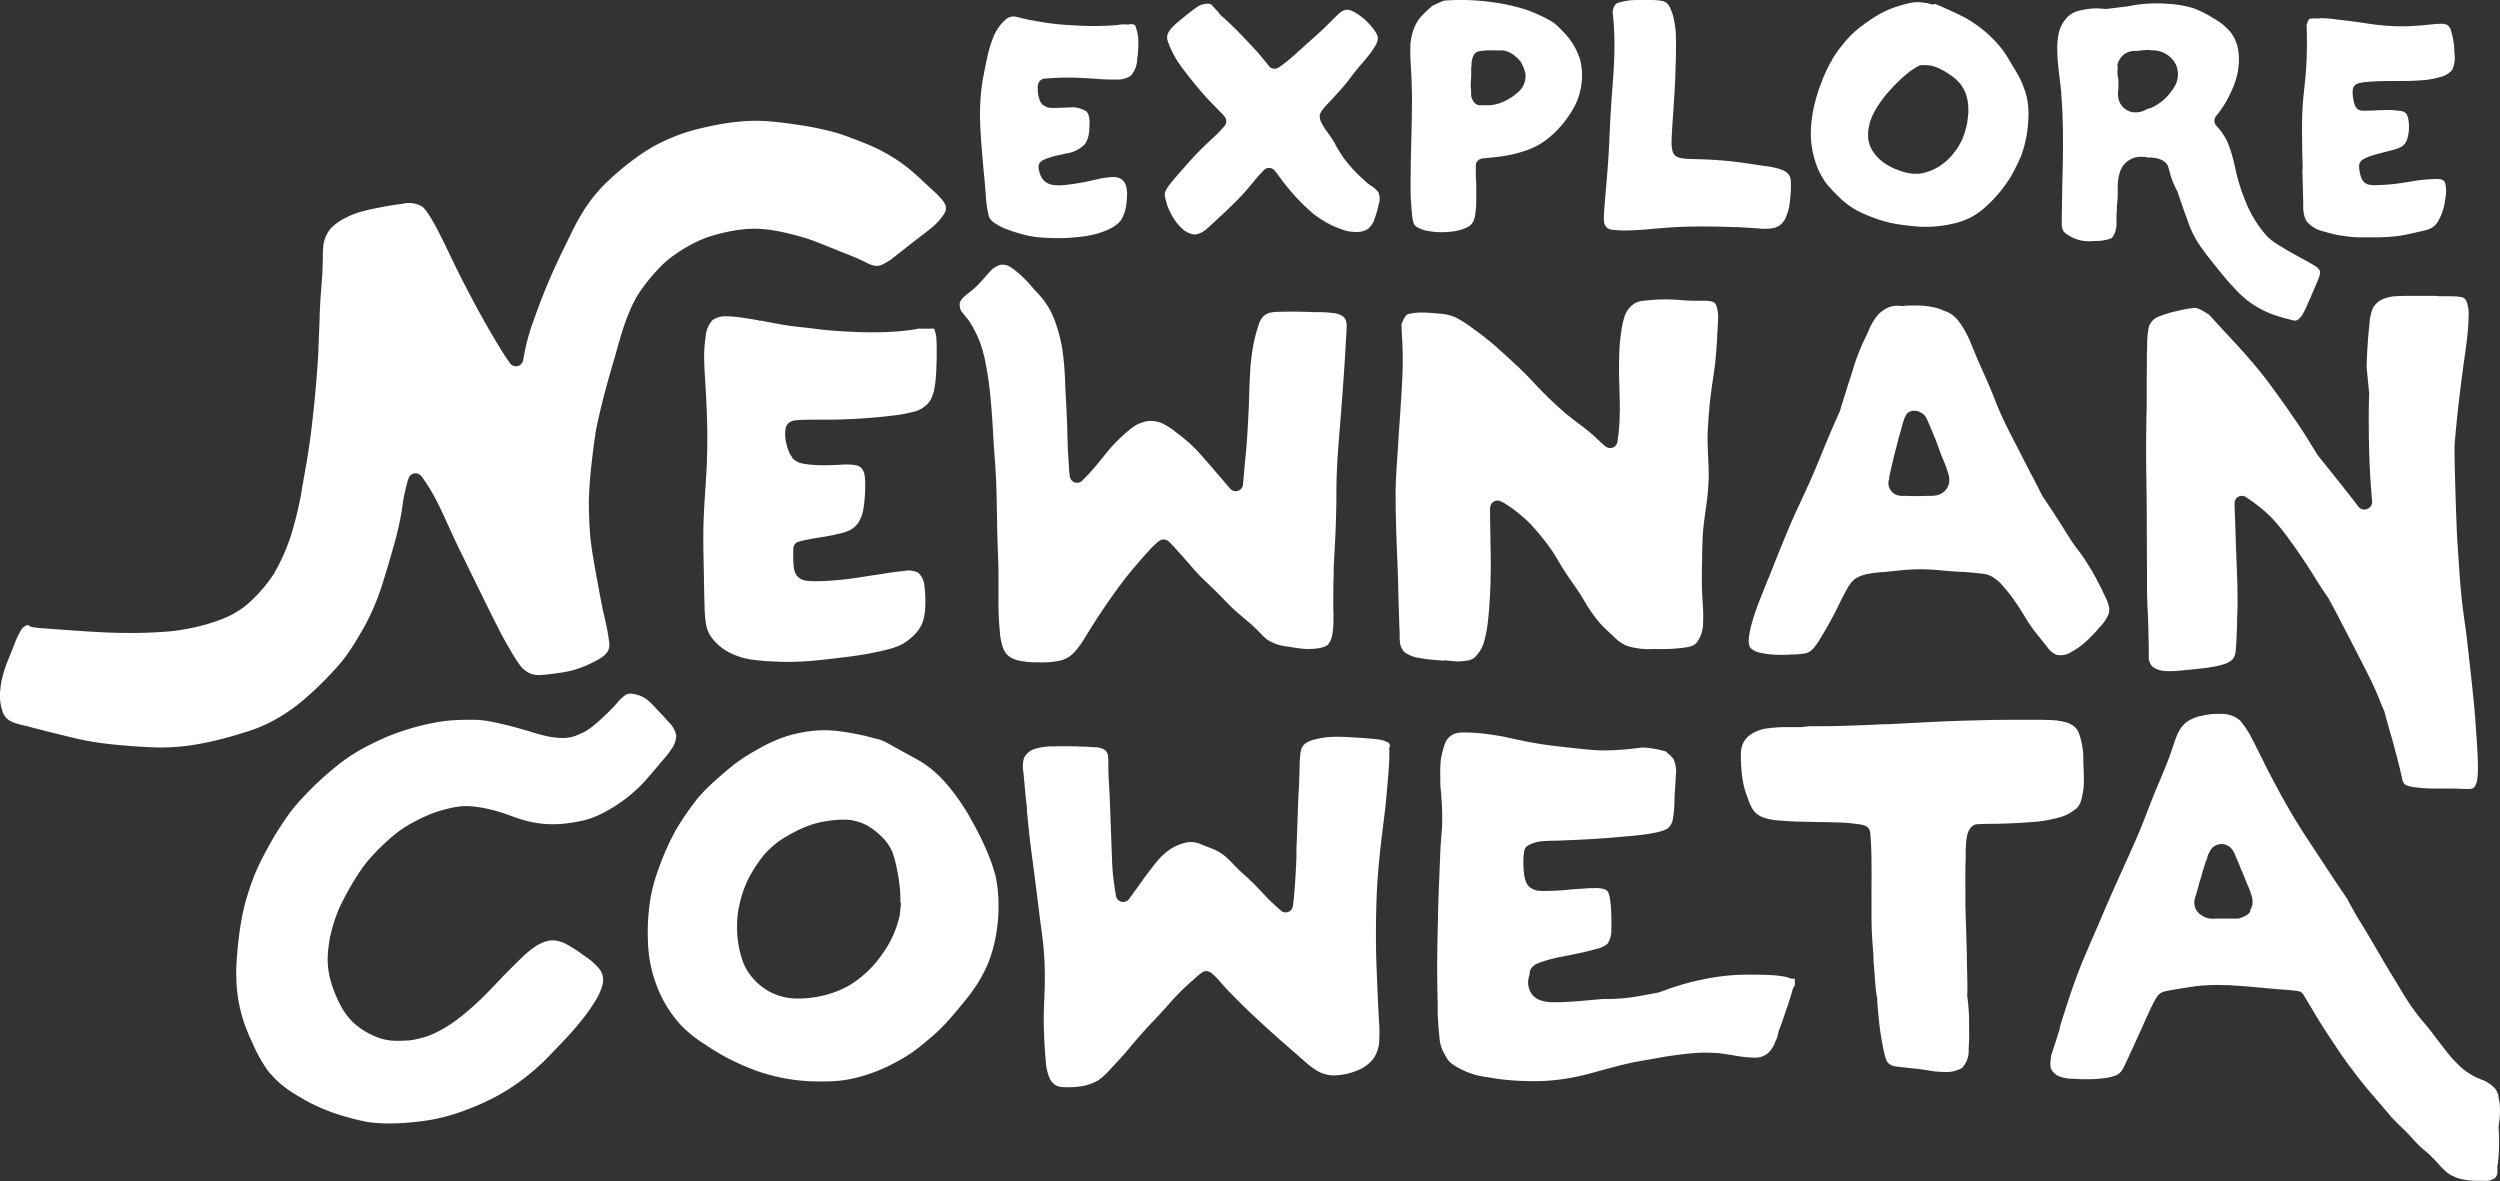
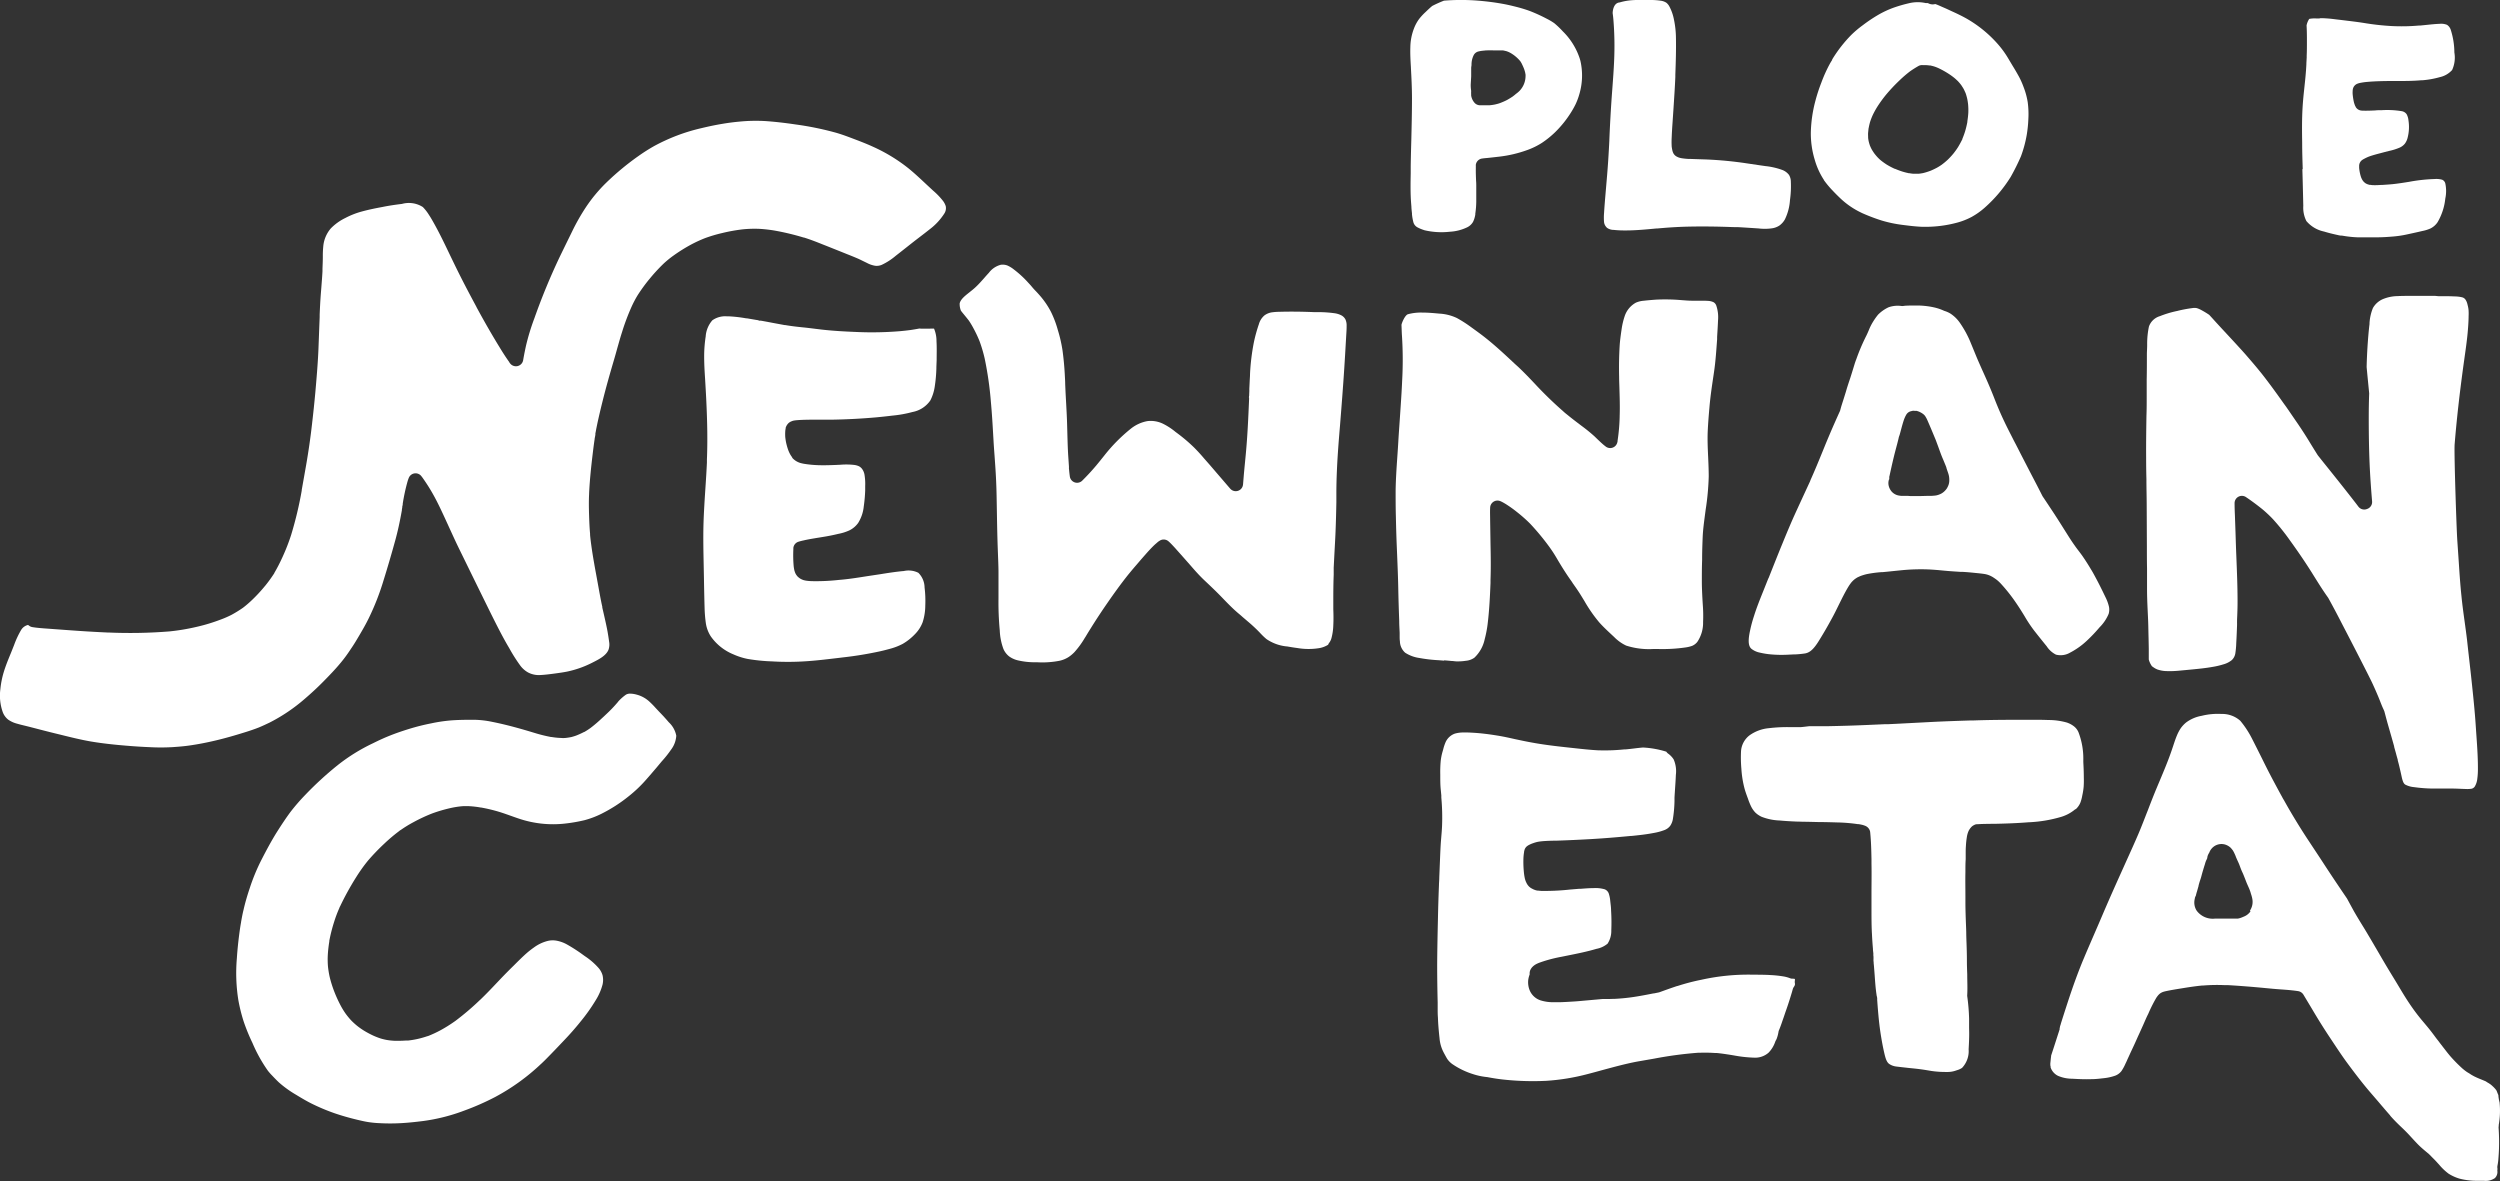
<svg xmlns="http://www.w3.org/2000/svg" width="80.702" height="38.133" viewBox="0 0 80.702 38.133">
  <rect x="0" y="0" width="80.702" height="38.133" fill="#333333" stroke="none" />
  <defs>
    <clipPath id="clip-path">
      <rect id="Rectangle_1211" data-name="Rectangle 1211" width="80.702" height="38.133" fill="none" />
    </clipPath>
  </defs>
  <g id="Group_2929" data-name="Group 2929" transform="translate(0 0)">
    <g id="Group_2916" data-name="Group 2916" transform="translate(0 0)" clip-path="url(#clip-path)">
      <path id="Path_78235" data-name="Path 78235" d="M181.756,6.3c.012.4.021.793.03,1.191a.956.956,0,0,0,.1.489,1.016,1.016,0,0,0,.569.338c.13.04.26.072.385.1l.054.012a.65.65,0,0,0,.1.019.211.211,0,0,1,.036,0c.077.013.133.022.189.029q.159.021.321.027c.1,0,.21,0,.316,0l.3,0c.191,0,.38-.013.561-.029a3.279,3.279,0,0,0,.4-.061c.175-.038.343-.074.511-.114a1.2,1.2,0,0,0,.268-.084.6.6,0,0,0,.225-.2,1.884,1.884,0,0,0,.249-.762,1.162,1.162,0,0,0,0-.491.177.177,0,0,0-.1-.118.7.7,0,0,0-.24-.023,5.407,5.407,0,0,0-.826.09c-.179.029-.358.057-.538.076-.108.01-.213.017-.32.024l-.03,0c-.09.005-.179.011-.269.008-.037,0-.065-.005-.093-.009l-.024,0-.027-.007a.384.384,0,0,1-.057-.019l-.023-.011a.137.137,0,0,1-.035-.02l-.023-.018h0l-.023-.02a.233.233,0,0,1-.02-.024l-.015-.019a.468.468,0,0,1-.034-.058l-.019-.043a1.185,1.185,0,0,1-.036-.127,1.417,1.417,0,0,1-.029-.182l0-.07A.236.236,0,0,1,183.7,6c.019-.012.035-.022.052-.03A1.508,1.508,0,0,1,183.9,5.9c.133-.048.262-.081.387-.114l.128-.034.142-.036a1.826,1.826,0,0,0,.345-.109.448.448,0,0,0,.165-.128.544.544,0,0,0,.091-.207,1.376,1.376,0,0,0,.023-.544.528.528,0,0,0-.058-.195.239.239,0,0,0-.159-.1,2.871,2.871,0,0,0-.646-.032c-.085,0-.146,0-.209.008-.127.006-.255.011-.382.008h-.015a.546.546,0,0,1-.061-.005.235.235,0,0,1-.173-.115c0-.009-.017-.033-.021-.042-.019-.051-.029-.083-.038-.116a2.05,2.05,0,0,1-.04-.263.768.768,0,0,1,0-.08.4.4,0,0,1,.006-.069.237.237,0,0,1,.143-.179.561.561,0,0,1,.067-.022,2.024,2.024,0,0,1,.266-.039c.252-.022.5-.026.7-.028h.231c.276,0,.538,0,.8-.024l.038,0a2.864,2.864,0,0,0,.56-.1.752.752,0,0,0,.4-.23.961.961,0,0,0,.073-.566,2.437,2.437,0,0,0-.12-.742.3.3,0,0,0-.117-.151.5.5,0,0,0-.236-.033c-.146.005-.291.021-.435.036l-.2.02h-.012l-.032,0h0a6.2,6.2,0,0,1-.805.019h-.011a8.1,8.1,0,0,1-.935-.1c-.258-.041-.518-.07-.76-.1l-.18-.021a3.814,3.814,0,0,0-.435-.036.237.237,0,0,1-.045,0,.251.251,0,0,1-.054.01h-.067a.9.9,0,0,0-.241.013.578.578,0,0,0-.086.212c.008.132.01.265.011.4l0,.106c0,.157,0,.314-.007.471v.014c0,.005,0,.02,0,.022a.236.236,0,0,1,0,.024l-.01.179s0,.011,0,.017v0l0,.026a.133.133,0,0,1,0-.014c-.012.26-.038.509-.064.749-.023.213-.045.426-.058.64-.024.386-.02.778-.014,1.148,0,.287.009.573.018.859" transform="translate(-107.434 -0.844)" fill="#fff" />
-       <path id="Path_78236" data-name="Path 78236" d="M162.557,3.193a.236.236,0,0,1,0,.024c.054.625.058,1.244.055,1.769,0,.345-.01.688-.019,1.033l-.019,1.093c0,.079,0,.159,0,.238a.463.463,0,0,0,.07.3,1.219,1.219,0,0,0,.951.291h.033a1.525,1.525,0,0,0,.5-.07l.068-.029.019-.03c.015-.026.033-.057.049-.087l0,0v0c.016-.032.027-.054.036-.076l0-.012c.01-.029.019-.057.026-.087s.009-.062.013-.1V7.392c0-.042,0-.083,0-.124l0-.052c0-.064,0-.127.008-.19,0-.037,0-.071.006-.105l0-.081c0-.047.007-.092.011-.137l.006-.064c.009-.1.009-.2.01-.294V6.212a1.614,1.614,0,0,1,.07-.494.839.839,0,0,1,.118-.226.646.646,0,0,1,.194-.168.673.673,0,0,1,.187-.079.75.75,0,0,1,.176-.022h.02a.79.79,0,0,1,.128.006.557.557,0,0,1,.08.018h0l.045,0a.058.058,0,0,1,.018,0c.044,0,.071,0,.1.009l.027,0a.744.744,0,0,1,.295.091.474.474,0,0,1,.112.094.231.231,0,0,1,.052.087l.009.024.028.1c.009.033.019.069.029.1a2.284,2.284,0,0,0,.128.363l.012.026c.022.051.045.1.072.15.007.012.027.051.032.064l.073.218c.09.262.182.525.279.785a3.1,3.1,0,0,0,.3.627c.131.2.276.394.431.588l.062.077c.236.3.48.6.743.874a3.728,3.728,0,0,0,.374.344,3,3,0,0,0,.391.252,3.186,3.186,0,0,0,.6.254c.094.029.19.056.287.08l.1.026c.034.009.067.018.1.025a.181.181,0,0,0,.144-.022.577.577,0,0,0,.157-.183,2.71,2.71,0,0,0,.153-.314l.014-.034q.083-.185.161-.367l.022-.051c.038-.086.075-.173.11-.26l.019-.047a1.326,1.326,0,0,0,.07-.2.205.205,0,0,0-.012-.156.52.52,0,0,0-.152-.13c-.129-.083-.264-.156-.408-.233l-.132-.071c-.22-.121-.443-.252-.664-.389a2.088,2.088,0,0,1-.2-.139,1.582,1.582,0,0,1-.143-.133,3.237,3.237,0,0,1-.229-.282,4.373,4.373,0,0,1-.261-.413,4.679,4.679,0,0,1-.25-.556,6.313,6.313,0,0,1-.253-.817l0-.01-.016-.072c-.038-.169-.074-.329-.122-.486A2.937,2.937,0,0,0,167.9,4.7a2.011,2.011,0,0,0-.336-.478.236.236,0,0,1-.017-.3c.022-.03.045-.06.068-.088l.03-.038a3.356,3.356,0,0,0,.329-.534,3.346,3.346,0,0,0,.218-.526,2.9,2.9,0,0,0,.072-.294V2.432s0-.009,0-.014a2,2,0,0,0,.011-.6,1.281,1.281,0,0,0-.244-.607,1.975,1.975,0,0,0-.578-.469A3.232,3.232,0,0,0,166.8.42a3.327,3.327,0,0,0-.765-.132A4.639,4.639,0,0,0,164.7.367l-.7.086c-.067-.006-.135-.012-.2-.016a1.827,1.827,0,0,0-.369.014,2.43,2.43,0,0,0-.365.076.734.734,0,0,0-.3.177,1.085,1.085,0,0,0-.3.575,2.551,2.551,0,0,0-.038.531c.006.292.041.581.078.886.02.166.04.331.055.5m1.8-.889a.637.637,0,0,1,.13-.3.556.556,0,0,1,.4-.2l.031,0h.024l.038,0h0l.031,0c.035-.007.071-.012.107-.017h.018l.056-.008.009,0,.031,0a.754.754,0,0,1,.121-.006h0a.908.908,0,0,1,.114.01h0l.054,0a1.085,1.085,0,0,1,.223.034.858.858,0,0,1,.2.092.7.7,0,0,1,.153.118.726.726,0,0,1,.183.284.769.769,0,0,1-.056.617,1.644,1.644,0,0,1-.133.2,1.576,1.576,0,0,1-.4.381l0,0-.013.009-.012.008-.027.015-.02.013-.037.024-.053.028-.011.005a.231.231,0,0,1-.032.015h0a.644.644,0,0,1-.154.047.667.667,0,0,1-.379.112l-.057,0a.5.5,0,0,1-.175-.046.612.612,0,0,1-.166-.113.562.562,0,0,1-.158-.289l0-.02a.629.629,0,0,1-.013-.153.715.715,0,0,1,.014-.12c0-.032,0-.063,0-.093l0-.076h0a.245.245,0,0,1,0-.025l0-.037a.2.2,0,0,1,0-.022.317.317,0,0,0,0-.044c0-.027-.009-.056-.014-.087a.951.951,0,0,1,0-.362" transform="translate(-96.018 -0.162)" fill="#fff" />
      <path id="Path_78237" data-name="Path 78237" d="M143.381,5.9a2.933,2.933,0,0,0,.281.339c.107.114.2.205.288.287a2.6,2.6,0,0,0,.64.431l.012.006.012.006.029.013a5.957,5.957,0,0,0,.619.233,4.124,4.124,0,0,0,.672.139c.24.031.441.054.643.061.038,0,.074,0,.11,0a3.917,3.917,0,0,0,.969-.127,2.225,2.225,0,0,0,.5-.193,2.326,2.326,0,0,0,.423-.3,4.5,4.5,0,0,0,.836-.99,7.058,7.058,0,0,0,.332-.667,3.9,3.9,0,0,0,.186-.687,4.1,4.1,0,0,0,.053-.513,2.856,2.856,0,0,0-.021-.548,2.389,2.389,0,0,0-.138-.5A2.548,2.548,0,0,0,149.7,2.6c-.073-.137-.152-.27-.232-.4l-.124-.208a3.079,3.079,0,0,0-.372-.508,3.955,3.955,0,0,0-.977-.789c-.135-.076-.284-.15-.483-.24L147.34.375l-.154-.067c-.078-.035-.14-.063-.206-.085A.3.3,0,0,1,146.757.2a.1.1,0,0,0-.031-.009.226.226,0,0,1-.059,0,1.19,1.19,0,0,0-.507,0,4.724,4.724,0,0,0-.513.146,3.1,3.1,0,0,0-.515.24,4.918,4.918,0,0,0-.488.328,3.321,3.321,0,0,0-.372.313,4.378,4.378,0,0,0-.613.785s0,.007-.007.011l0,.007,0,.006c-.03.051-.058.094-.082.14a4.588,4.588,0,0,0-.266.592,5.286,5.286,0,0,0-.19.58,4.338,4.338,0,0,0-.15,1.033,2.929,2.929,0,0,0,.126.878,2.383,2.383,0,0,0,.3.657m1.443-1.689h0c.01-.06.025-.119.04-.177a2.042,2.042,0,0,1,.092-.239,2.743,2.743,0,0,1,.14-.255,4.174,4.174,0,0,1,.29-.4,5.576,5.576,0,0,1,.437-.464,3.929,3.929,0,0,1,.334-.287c.091-.064.179-.119.268-.17a.235.235,0,0,1,.148-.03.975.975,0,0,1,.108,0,1,1,0,0,1,.105.011l.027,0c.042.009.082.019.122.031a1.3,1.3,0,0,1,.148.058,2.838,2.838,0,0,1,.3.166,2.151,2.151,0,0,1,.207.148c.042.036.076.067.11.1a1.407,1.407,0,0,1,.1.117.3.3,0,0,1,.019.026l.009.015c.02.029.038.058.055.087s.035.07.048.1a.193.193,0,0,1,.014.031h0l0,0,.011.026c.018.052.032.105.045.159s.024.13.031.194a2.116,2.116,0,0,1,.007.263,2.76,2.76,0,0,1-.031.28c0,.007,0,.014,0,.022a2.991,2.991,0,0,1-.072.3,2.557,2.557,0,0,1-.088.241l0,.009c0,.007-.007.018-.014.031-.039.078-.081.155-.127.231a2.37,2.37,0,0,1-.157.218,2.425,2.425,0,0,1-.178.191c-.065.06-.13.114-.2.165a1.653,1.653,0,0,1-.15.093,2.42,2.42,0,0,1-.229.107l-.006,0-.029.011c-.056.02-.114.037-.174.052a1.494,1.494,0,0,1-.15.023c-.04,0-.077,0-.112,0H146.3c-.06,0-.107-.01-.153-.017l-.021,0-.027-.007a1.942,1.942,0,0,1-.19-.05c-.073-.024-.14-.049-.206-.077l-.028-.011-.011,0-.018-.009-.011-.006a2.282,2.282,0,0,1-.236-.128c-.06-.04-.113-.078-.165-.119s-.085-.076-.122-.114a1.658,1.658,0,0,1-.107-.13c-.031-.045-.055-.083-.078-.123a1.264,1.264,0,0,1-.058-.126c-.011-.033-.019-.059-.026-.085l-.009-.033c-.009-.04-.016-.08-.02-.12,0-.067-.006-.122,0-.177s.009-.106.017-.15" transform="translate(-84.509 -0.093)" fill="#fff" />
      <path id="Path_78238" data-name="Path 78238" d="M138.707,32.9l-.166.416c-.106.264-.216.536-.3.806a4.318,4.318,0,0,0-.128.474c-.05.238-.079.474.04.582a.629.629,0,0,0,.276.127,2.512,2.512,0,0,0,.364.058,3.868,3.868,0,0,0,.5.011l.231-.011.041,0a3.044,3.044,0,0,0,.326-.032c.171-.03.294-.17.432-.388l.009-.015,0,0,0,0,0,0,.007-.011c.146-.234.289-.481.437-.756.069-.127.132-.256.195-.385.1-.2.2-.409.321-.607.027-.042.052-.079.079-.114s.044-.05.062-.069a.736.736,0,0,1,.08-.067l.055-.036c.048-.024.081-.038.113-.052a1.718,1.718,0,0,1,.2-.06,3.8,3.8,0,0,1,.476-.064l.036,0c.1-.009.2-.019.3-.03l.306-.031a6.4,6.4,0,0,1,.857-.027c.168.007.336.022.5.038l.1.009c.154.014.308.023.462.033l.067,0c.123.007.247.018.37.031l.112.011c.075.008.15.016.225.028a.792.792,0,0,1,.087.021.729.729,0,0,1,.09.035c.023.01.049.025.075.039.054.035.095.063.133.092s.086.075.122.112a5.346,5.346,0,0,1,.433.534l.009.013c.131.185.247.371.334.514h0a4.561,4.561,0,0,0,.312.469l.131.166c.08.1.16.2.241.3l.029.035a.771.771,0,0,0,.3.271.6.6,0,0,0,.455-.064,2.4,2.4,0,0,0,.545-.388,5.017,5.017,0,0,0,.407-.429,1.34,1.34,0,0,0,.294-.435.488.488,0,0,0,.011-.228,1.41,1.41,0,0,0-.115-.314c-.1-.208-.208-.432-.355-.7-.037-.069-.075-.138-.115-.2-.076-.13-.157-.256-.24-.379-.056-.084-.118-.164-.179-.244-.034-.045-.069-.091-.1-.137-.062-.086-.12-.173-.176-.26l-.164-.26c-.142-.226-.284-.451-.433-.673q-.132-.2-.262-.394a.229.229,0,0,1-.014-.024c-.115-.228-.233-.455-.352-.682l-.344-.666c-.074-.147-.149-.294-.226-.439-.1-.2-.206-.4-.3-.6-.113-.236-.22-.484-.327-.759-.122-.315-.261-.63-.4-.935l-.092-.209c-.055-.123-.106-.248-.157-.373-.035-.085-.07-.171-.106-.257a3.3,3.3,0,0,0-.336-.632,1.125,1.125,0,0,0-.325-.328.842.842,0,0,0-.184-.083.2.2,0,0,1-.029-.011,1.59,1.59,0,0,0-.329-.109,2.616,2.616,0,0,0-.574-.058c-.1,0-.2,0-.3.005-.037,0-.076.006-.114.011a.222.222,0,0,1-.047,0,.91.91,0,0,0-.418.04,1.183,1.183,0,0,0-.341.239,2.053,2.053,0,0,0-.16.225,1.73,1.73,0,0,0-.141.281c-.026.06-.051.119-.08.177a6.353,6.353,0,0,0-.318.744l-.007.019c-.02.051-.037.1-.054.155l-.054.176c-.027.087-.054.175-.082.262l-.039.116c-.035.106-.07.212-.1.319-.044.145-.09.289-.137.435-.017.054-.032.108-.047.163,0,.011-.012.038-.016.049l-.02.043q-.081.18-.161.361c-.094.213-.184.426-.273.64l-.105.258c-.125.306-.254.622-.393.929v0l0,.009-.185.4c-.118.256-.236.511-.352.767-.123.277-.24.558-.355.839-.157.382-.308.765-.46,1.148m3.9-3.2c0-.018,0-.035,0-.053s0-.04.006-.049c.046-.21.092-.42.143-.629.023-.095.048-.19.073-.284s.058-.217.083-.326c0-.009.008-.034.011-.041l.008-.023c.006-.016.011-.031.016-.048l.036-.133c.032-.12.064-.24.105-.357.018-.044.032-.077.049-.109.006-.011.013-.025.022-.039a.238.238,0,0,1,.147-.106l.046-.012a.21.21,0,0,1,.075,0,.318.318,0,0,1,.043,0l.023,0,.052.017a.551.551,0,0,1,.056.024c.031.016.054.029.076.044l.03.022a.289.289,0,0,1,.068.076c.024.041.037.063.047.085.046.1.087.2.127.292l.058.139c.033.079.066.159.1.24l.077.208c.052.142.1.284.162.423l.092.224a.209.209,0,0,1,.009.027l.009.027,0,.009c.009.023.016.047.024.07l.02.058a.8.8,0,0,1,.035.125.74.74,0,0,1,.009.16.439.439,0,0,1-.029.135l-.013.029a.542.542,0,0,1-.036.069.285.285,0,0,1-.028.038.5.5,0,0,1-.144.125l-.013.007a.594.594,0,0,1-.167.058l-.054.006a1.039,1.039,0,0,1-.114.007l-.1,0-.226.006-.1,0h-.033c-.032,0-.063,0-.1,0h-.021l-.074,0a.841.841,0,0,1-.09-.007h-.028l-.039,0a.6.6,0,0,1-.068,0l-.059,0-.018,0-.008,0h0l-.05-.007a.4.4,0,0,1-.139-.045.385.385,0,0,1-.152-.146.423.423,0,0,1-.06-.17.366.366,0,0,1,.015-.154" transform="translate(-81.62 -14.238)" fill="#fff" />
      <path id="Path_78239" data-name="Path 78239" d="M126.73,7.346a.368.368,0,0,0,.223.075,3.275,3.275,0,0,0,.352.018h.046c.336,0,.687-.036,1-.065l.031,0c.339-.031.64-.049.927-.057.485-.012.976-.006,1.5.014a.071.071,0,0,1,.024,0l.105,0c.161.008.321.019.481.029l.212.014a1.66,1.66,0,0,0,.457-.007.591.591,0,0,0,.216-.085.623.623,0,0,0,.179-.2,1.662,1.662,0,0,0,.164-.625,3.2,3.2,0,0,0,.028-.592.426.426,0,0,0-.06-.219.494.494,0,0,0-.228-.164,2.3,2.3,0,0,0-.537-.121l-.173-.025-.413-.061a12.236,12.236,0,0,0-1.336-.128l-.192-.006-.292-.01h-.022c-.089,0-.173-.009-.257-.021a.761.761,0,0,1-.088-.019l-.027-.009a.667.667,0,0,1-.071-.034l-.024-.016a.3.3,0,0,1-.03-.027.253.253,0,0,1-.051-.076l-.011-.027c-.006-.02-.011-.035-.014-.05-.01-.048-.015-.081-.02-.116a2.7,2.7,0,0,1,0-.31c.006-.162.017-.323.028-.483l.027-.4c.023-.352.047-.7.062-1.057l0-.071c.017-.442.026-.813.02-1.184A3.039,3.039,0,0,0,128.9.624a1.5,1.5,0,0,0-.147-.417.38.38,0,0,0-.1-.121.447.447,0,0,0-.184-.064A2.21,2.21,0,0,0,128.118,0L127.9,0a3.319,3.319,0,0,0-.358.007,1.891,1.891,0,0,0-.374.066.24.24,0,0,1-.045.009c-.186.038-.2.3-.2.345.01.067.017.133.023.2a10.486,10.486,0,0,1,.024,1.34c-.012.29-.034.576-.055.863l-.015.2c-.034.468-.062.955-.084,1.488,0,.006,0,.011,0,.016-.01.206-.022.413-.035.619-.019.3-.045.6-.071.9l-.016.189c-.018.212-.036.425-.049.637a1.75,1.75,0,0,0,0,.292.284.284,0,0,0,.085.171" transform="translate(-74.865 0)" fill="#fff" />
      <path id="Path_78240" data-name="Path 78240" d="M111.372,2.2c.017.308.033.637.034.962,0,.458-.011.922-.022,1.37-.008.279-.015.558-.019.838l0,.223c-.006.323-.012.657.014.978l.009.113c0,.006,0,.022,0,.028.005.059.011.117.018.177l0,.031a1.633,1.633,0,0,0,.044.251.267.267,0,0,0,.137.171,1.139,1.139,0,0,0,.193.081l.031.011a2.417,2.417,0,0,0,.823.047,1.46,1.46,0,0,0,.561-.146.443.443,0,0,0,.181-.17.826.826,0,0,0,.074-.24c0-.009,0-.018,0-.027a2.912,2.912,0,0,0,.031-.392c0-.162,0-.325,0-.486,0-.059,0-.119-.006-.179-.005-.136-.011-.276-.008-.419a.31.31,0,0,1,0-.039s0-.009,0-.016a.433.433,0,0,1,0-.048.236.236,0,0,1,.2-.2c.047-.007.094-.012.141-.016l.064-.006c.111-.012.221-.024.331-.037a3.987,3.987,0,0,0,.931-.218,2.347,2.347,0,0,0,.463-.227,3.026,3.026,0,0,0,.418-.335,3.432,3.432,0,0,0,.525-.651,2.769,2.769,0,0,0,.146-.26,2.059,2.059,0,0,0,.121-.323,2.13,2.13,0,0,0,.042-1.053c-.008-.036-.017-.069-.027-.1a2.19,2.19,0,0,0-.546-.879A2.825,2.825,0,0,0,116,.75a1.952,1.952,0,0,0-.243-.144A5.254,5.254,0,0,0,115.2.352a4.527,4.527,0,0,0-.453-.136c-.167-.042-.3-.072-.428-.094-.249-.045-.511-.078-.78-.1a6.9,6.9,0,0,0-1.1,0,3.968,3.968,0,0,0-.378.17c-.063.051-.123.108-.183.165L111.833.4a1.879,1.879,0,0,0-.194.21,1.283,1.283,0,0,0-.17.313,1.747,1.747,0,0,0-.116.6c-.007.212.005.433.018.646Zm1.945.267c0-.046,0-.092,0-.137,0-.024,0-.053,0-.082l0-.045c0-.034.007-.068.011-.1l0-.013h0a.68.68,0,0,1,.066-.3.234.234,0,0,1,.164-.129.977.977,0,0,1,.108-.02l.128-.013h.025a2.213,2.213,0,0,1,.223,0h.072a.193.193,0,0,1,.034,0l.051,0h.014l.079,0c.039,0,.066,0,.093.009l.029.006.048.012.043.016.023.01a.83.83,0,0,1,.085.045h0a1.171,1.171,0,0,1,.282.242c.007.009.013.018.02.028l.028.047c.034.07.06.126.082.184a1.074,1.074,0,0,1,.036.122l.011.062a.213.213,0,0,1,0,.04.694.694,0,0,1-.193.482.869.869,0,0,1-.119.1c-.016.015-.046.04-.079.065l-.019.015c-.059.04-.12.078-.183.113l-.017.009c-.065.033-.131.061-.2.088s-.127.039-.181.052a1.688,1.688,0,0,1-.172.024l-.043,0-.028,0-.028,0h-.108l-.106,0a.238.238,0,0,1-.172-.081.464.464,0,0,1-.108-.236c0-.009,0-.019,0-.029s0-.012,0-.017a.485.485,0,0,1,0-.078c0-.009,0-.018,0-.027a1.219,1.219,0,0,1-.014-.2Z" transform="translate(-65.826 -0.001)" fill="#fff" />
      <path id="Path_78241" data-name="Path 78241" d="M96.733.7l-.013.01h0Z" transform="translate(-57.177 -0.413)" fill="#fff" />
-       <path id="Path_78242" data-name="Path 78242" d="M92.019,6.744a2.251,2.251,0,0,0,.181.4,1.569,1.569,0,0,0,.324.412.678.678,0,0,0,.413.189.7.7,0,0,0,.394-.2c.119-.1.234-.21.348-.318l.069-.065.02-.019,0,0,.005,0,.014-.013c.128-.121.262-.25.395-.38a7.521,7.521,0,0,0,.558-.605l.078-.094a4.874,4.874,0,0,1,.344-.388.232.232,0,0,1,.179-.067.238.238,0,0,1,.171.088c.027.034.054.068.079.1a7.806,7.806,0,0,0,.635.786c.136.144.277.281.418.41a2.928,2.928,0,0,0,.388.29,3.131,3.131,0,0,0,.392.211,3.573,3.573,0,0,0,.38.14,1.141,1.141,0,0,0,.282.038.7.7,0,0,0,.418-.085.694.694,0,0,0,.236-.36,3.35,3.35,0,0,0,.128-.453.521.521,0,0,0-.015-.381.766.766,0,0,0-.222-.2c-.042-.03-.083-.059-.122-.09a5.039,5.039,0,0,1-.423-.4,4.606,4.606,0,0,1-.344-.406c-.092-.13-.171-.262-.247-.39L97.45,4.8c-.07-.118-.147-.229-.241-.359a2.57,2.57,0,0,1-.181-.283l-.033-.068a.6.6,0,0,1-.022-.069.377.377,0,0,1-.009-.071.419.419,0,0,1,0-.05c0-.01.005-.029.008-.039a.382.382,0,0,1,.012-.036h0A.2.2,0,0,1,97,3.8l.015-.029a.738.738,0,0,1,.048-.069c.072-.088.146-.167.219-.246l.034-.035c.2-.216.383-.412.547-.62l.1-.131c.058-.076.117-.152.177-.227s.129-.154.195-.231.112-.13.166-.2a2.519,2.519,0,0,0,.263-.374.488.488,0,0,0,.073-.231.388.388,0,0,0-.065-.186,2.016,2.016,0,0,0-.349-.408A1.47,1.47,0,0,0,98.2.64,1.018,1.018,0,0,0,97.97.515.334.334,0,0,0,97.764.5a.571.571,0,0,0-.208.138c-.072.068-.143.139-.215.21s-.135.134-.2.2c-.113.108-.228.213-.343.316l-.118.105c-.13.116-.259.231-.387.347l-.02.018a6.207,6.207,0,0,1-.512.433c-.045.032-.088.062-.133.09a.237.237,0,0,1-.317-.061c-.019-.027-.039-.053-.059-.079-.111-.137-.224-.275-.343-.406q-.2-.221-.409-.437l-.012-.013-.005-.006h0l-.045-.045c-.037-.039-.074-.079-.112-.117-.121-.121-.244-.238-.367-.354-.06-.058-.121-.112-.184-.164a1,1,0,0,1-.094-.12,1.146,1.146,0,0,1-.086-.092L93.513.377a.233.233,0,0,0-.019-.021L93.478.337,93.455.312A.337.337,0,0,0,93.413.3a.574.574,0,0,0-.406.1c-.086.055-.167.119-.249.183l-.04.031c-.108.085-.215.17-.32.259-.181.155-.358.321-.363.5a.561.561,0,0,0,.044.193,2.516,2.516,0,0,0,.11.255c.047.094.1.194.155.286s.125.188.214.306c.11.146.222.289.338.43l.053.065c.111.135.222.27.341.4.1.107.2.209.3.312.079.08.157.16.235.241.022.023.045.049.067.076a.236.236,0,0,1-.005.306l-.008.009a3.683,3.683,0,0,1-.3.315l-.27.253c-.069.065-.138.133-.206.2-.186.189-.366.39-.518.562-.136.153-.271.308-.4.466a1.458,1.458,0,0,0-.188.266.33.33,0,0,0-.038.139.366.366,0,0,0,.01.083,2.069,2.069,0,0,0,.055.207" transform="translate(-54.36 -0.174)" fill="#fff" />
      <path id="Path_78243" data-name="Path 78243" d="M111.77,35.283l.123.01h0l.112.011c.052,0,.1.011.156.013h.064a1.547,1.547,0,0,0,.238-.019.558.558,0,0,0,.279-.1,1.144,1.144,0,0,0,.334-.6,3.591,3.591,0,0,0,.1-.539c.05-.423.07-.86.087-1.271v-.017l0-.086c.014-.382.008-.774,0-1.152l-.012-.765c0-.137-.007-.274,0-.41a.237.237,0,0,1,.315-.219l.029.011a1.609,1.609,0,0,1,.15.082.223.223,0,0,1,.029.018,3.814,3.814,0,0,1,.339.243h0l.01.008a4.751,4.751,0,0,1,.419.371,7.9,7.9,0,0,1,.618.746,4.42,4.42,0,0,1,.248.382c.169.288.32.523.475.739l.011.017.012.015,0,.006.016.023.009.013c.065.091.129.182.19.276s.114.183.17.274a4.694,4.694,0,0,0,.481.694c.13.146.273.278.424.419l.056.052a1.344,1.344,0,0,0,.389.279,2.4,2.4,0,0,0,.881.11h.128a5.254,5.254,0,0,0,.908-.05,1.047,1.047,0,0,0,.218-.053.429.429,0,0,0,.162-.125,1.1,1.1,0,0,0,.187-.646,4.412,4.412,0,0,0-.008-.53c-.014-.22-.029-.48-.032-.74,0-.245,0-.489.009-.733v-.028c0-.245.009-.49.019-.735.011-.21.037-.415.063-.614l.031-.236a8.356,8.356,0,0,0,.1-1.078c0-.2-.009-.414-.018-.617-.012-.261-.025-.531-.016-.8.012-.288.036-.577.058-.826.03-.352.083-.7.134-1.043l.013-.09c.052-.348.074-.707.1-1.055l0-.076c.011-.175.022-.35.029-.525a1.175,1.175,0,0,0-.057-.489.206.206,0,0,0-.087-.105.467.467,0,0,0-.175-.043c-.085-.006-.171-.006-.257-.006H120c-.08,0-.163,0-.246,0-.109,0-.214-.011-.319-.018a6.084,6.084,0,0,0-.839-.016c-.128.01-.257.02-.385.035a.79.79,0,0,0-.255.062.773.773,0,0,0-.362.436,2.383,2.383,0,0,0-.1.427c-.029.2-.053.371-.063.545-.018.314-.024.638-.016.991,0,.117.006.235.009.352.009.3.019.611.008.921a.156.156,0,0,1,0,.02,6.159,6.159,0,0,1-.068.77v.013c0,.017-.007.033-.011.048a.236.236,0,0,1-.368.124l-.046-.036c-.078-.063-.149-.132-.221-.2l-.094-.091a5.3,5.3,0,0,0-.428-.348c-.155-.118-.3-.227-.439-.341-.048-.039-.1-.078-.142-.119a12.434,12.434,0,0,1-.927-.9l-.019-.02c-.159-.168-.331-.348-.514-.52l-.1-.09c-.279-.261-.568-.532-.866-.775l-.081-.065c-.133-.106-.271-.206-.409-.306l-.055-.04a4.119,4.119,0,0,0-.467-.3,1.509,1.509,0,0,0-.563-.142c-.183-.017-.377-.034-.563-.034a1.6,1.6,0,0,0-.451.053c-.106.031-.214.312-.211.351s.009.279.015.339a12.171,12.171,0,0,1,.006,1.469c-.005.13-.013.26-.02.39-.016.27-.035.538-.053.807s-.037.522-.052.784c-.009.153-.019.306-.03.459-.025.362-.05.737-.055,1.1,0,.277,0,.554.008.832.007.333.016.647.029.962l.011.264c.015.361.03.724.037,1.086s.018.708.031,1.061c0,.128.009.254.014.381l0,.11c0,.053,0,.107.008.16a.51.51,0,0,0,.17.372,1.123,1.123,0,0,0,.458.17,4.831,4.831,0,0,0,.634.073l.161.013" transform="translate(-65.148 -13.967)" fill="#fff" />
      <path id="Path_78244" data-name="Path 78244" d="M78.419,33.735h0a2.963,2.963,0,0,0,.591-.049.9.9,0,0,0,.315-.126,1.138,1.138,0,0,0,.187-.158,2.808,2.808,0,0,0,.338-.466l.011-.015.06-.1c.038-.061.075-.123.114-.184l.015-.024c.163-.262.342-.533.531-.806s.422-.6.67-.91l.076-.092c.11-.133.226-.264.341-.4l.078-.089c.11-.125.223-.254.349-.374.04-.036.077-.066.114-.1l.02-.014.039-.025a.236.236,0,0,1,.281.025c.047.041.091.086.134.132s.078.083.115.126c.161.18.318.357.474.535.134.155.278.317.435.465.192.181.387.365.572.558.157.163.311.322.473.464.06.053.121.1.182.157.079.067.157.134.234.2s.194.173.292.274l.04.041a2.187,2.187,0,0,0,.207.2,1.4,1.4,0,0,0,.645.238h.015c.111.019.222.038.334.052a2.154,2.154,0,0,0,.7.006.783.783,0,0,0,.3-.112h0a.207.207,0,0,1,.038-.068.43.43,0,0,0,.069-.146,1.8,1.8,0,0,0,.059-.412c.009-.172.007-.341,0-.521l0-.174c0-.3,0-.606.013-.94l0-.114v-.024c0-.018,0-.036,0-.054a.284.284,0,0,1,0-.037l.025-.484c.012-.222.025-.444.034-.666.013-.32.021-.639.027-.959l0-.288c0-.25.007-.5.018-.749.021-.483.06-.971.1-1.444q.02-.253.04-.506c.043-.545.09-1.179.126-1.805l.036-.623c.006-.092.012-.183.011-.275a.478.478,0,0,0-.036-.207.316.316,0,0,0-.126-.132.677.677,0,0,0-.224-.072,3.964,3.964,0,0,0-.464-.036l-.079,0h-.013l-.1,0c-.433-.018-.794-.02-1.124-.011a1.954,1.954,0,0,0-.233.016.539.539,0,0,0-.253.1.578.578,0,0,0-.181.286,4.865,4.865,0,0,0-.159.574,6.963,6.963,0,0,0-.126,1.027c0,.085-.009.171-.012.256l-.01.208a.487.487,0,0,0,0,.06v.025l-.005.119V25.1c0,.006,0,.012,0,.018l-.007.041h0c0,.008,0,.016-.007.024h.011l0,.051c-.025.594-.052,1.209-.11,1.814l-.013.134c-.017.178-.035.356-.05.534l-.022.268a.27.27,0,0,1-.019.08.236.236,0,0,1-.395.063c-.082-.093-.161-.187-.242-.281l-.2-.232c-.105-.123-.211-.247-.318-.368l-.082-.093c-.1-.119-.208-.237-.319-.349a5.274,5.274,0,0,0-.555-.472l-.051-.038a2.077,2.077,0,0,0-.415-.269.913.913,0,0,0-.487-.08,1.2,1.2,0,0,0-.538.244,5.338,5.338,0,0,0-.863.874l-.161.2-.018.022a7.035,7.035,0,0,1-.529.583.236.236,0,0,1-.4-.136c-.009-.066-.017-.131-.023-.2,0-.01-.006-.047-.006-.056a.693.693,0,0,0,0-.07l-.026-.386c-.014-.249-.02-.5-.027-.748l-.008-.283c-.006-.207-.018-.414-.029-.62q-.01-.174-.019-.346l-.012-.271c0-.11-.009-.22-.014-.33-.014-.252-.038-.507-.072-.757a4.5,4.5,0,0,0-.151-.658,3.276,3.276,0,0,0-.225-.594,2.676,2.676,0,0,0-.321-.48c-.063-.073-.128-.146-.2-.219-.036-.039-.069-.076-.1-.114s-.074-.084-.112-.125a3.322,3.322,0,0,0-.457-.421.954.954,0,0,0-.217-.133.436.436,0,0,0-.208-.022.7.7,0,0,0-.385.258c-.049.053-.1.109-.147.164-.093.105-.188.214-.3.316-.058.054-.119.1-.179.149-.148.117-.287.226-.318.359a.588.588,0,0,0,.04.236c.038.051.079.1.12.15s.094.114.139.174a2.586,2.586,0,0,1,.142.237,3.89,3.89,0,0,1,.2.422,4.529,4.529,0,0,1,.167.565,11.143,11.143,0,0,1,.2,1.4c.034.368.056.742.076,1.1l.009.15c.009.161.021.323.033.484l.024.343c.022.316.037.644.043,1l.008.452c.007.406.014.813.029,1.22l.006.159c.007.184.015.369.017.554,0,.234,0,.469,0,.7l0,.186A9.567,9.567,0,0,0,77.1,32.7a1.947,1.947,0,0,0,.118.6.618.618,0,0,0,.182.239.787.787,0,0,0,.269.126,2.38,2.38,0,0,0,.618.065Z" transform="translate(-44.827 -12.352)" fill="#fff" />
      <path id="Path_78245" data-name="Path 78245" d="M125.044,65.8l-.053-.008h-.01l-.034,0a.237.237,0,0,1-.06-.016,1.074,1.074,0,0,0-.219-.058,3.642,3.642,0,0,0-.4-.042c-.175-.011-.349-.011-.523-.013h-.073a7,7,0,0,0-1.645.165,6.792,6.792,0,0,0-.765.2l-.01,0c-.192.063-.381.132-.57.2a.234.234,0,0,1-.036.01l-.148.03-.016,0c-.211.042-.424.083-.637.115-.191.029-.391.049-.613.061-.074,0-.148.005-.222.005l-.173,0-.605.054c-.1.009-.2.019-.3.025-.151.01-.305.019-.458.024h-.032c-.057,0-.115,0-.173,0a1.357,1.357,0,0,1-.426-.058.572.572,0,0,1-.359-.334.688.688,0,0,1-.043-.327.761.761,0,0,1,.045-.175c0-.015,0-.028,0-.042a.236.236,0,0,1,.009-.065.223.223,0,0,1,.019-.05l.013-.025.02-.029a.269.269,0,0,1,.024-.029c.007-.007.031-.031.039-.037l.031-.024a.629.629,0,0,1,.063-.038,1.043,1.043,0,0,1,.109-.047,4.409,4.409,0,0,1,.49-.143l.029-.007.119-.025.248-.049c.314-.063.637-.127.942-.218a.792.792,0,0,0,.361-.168.75.75,0,0,0,.12-.431,6.057,6.057,0,0,0-.007-.639c0-.1-.015-.2-.026-.3a1.038,1.038,0,0,0-.042-.226.231.231,0,0,0-.139-.159,1.07,1.07,0,0,0-.363-.038c-.135,0-.272.012-.408.022l-.054,0-.3.025a7.438,7.438,0,0,1-.926.043l-.094-.009-.025,0-.049-.011c-.04-.013-.058-.02-.076-.028s-.052-.026-.074-.038-.034-.023-.042-.029l-.02-.016-.027-.027-.016-.02a.265.265,0,0,1-.02-.027.421.421,0,0,1-.029-.051c-.008-.016-.017-.035-.026-.056a.877.877,0,0,1-.028-.09,1.784,1.784,0,0,1-.032-.213,3.464,3.464,0,0,1-.013-.451,1.594,1.594,0,0,1,.021-.188l0-.01a.2.2,0,0,1,.009-.041.242.242,0,0,1,.084-.137.261.261,0,0,1,.025-.018.523.523,0,0,1,.046-.027l.057-.027.029-.012c.051-.018.1-.036.156-.05s.12-.021.174-.027c.126-.011.248-.015.371-.018l.08,0c.39-.013.781-.031,1.172-.054.374-.022.771-.054,1.251-.1h.025c.1-.01.221-.023.342-.038s.249-.035.373-.059a1.84,1.84,0,0,0,.337-.092.419.419,0,0,0,.184-.135.543.543,0,0,0,.087-.215,4.117,4.117,0,0,0,.053-.58l0-.11c.006-.114.014-.226.021-.339.009-.132.018-.265.023-.4a.956.956,0,0,0-.07-.5.679.679,0,0,0-.184-.192.241.241,0,0,1-.054-.059,3.054,3.054,0,0,0-.754-.135c-.1.009-.2.02-.295.032s-.185.022-.278.03h-.007l-.031,0a6.181,6.181,0,0,1-.78.03h-.037c-.17-.009-.354-.024-.576-.048l-.177-.019c-.42-.045-.854-.09-1.281-.163l-.178-.032c-.166-.03-.328-.066-.491-.1-.2-.045-.389-.087-.582-.117-.277-.045-.521-.074-.749-.088-.132-.008-.242-.013-.351-.01a1,1,0,0,0-.257.036.518.518,0,0,0-.307.291,1.456,1.456,0,0,0-.069.21l-.022.078a1.777,1.777,0,0,0-.062.316,4.04,4.04,0,0,0-.013.432v.043c0,.136,0,.3.018.462l.016.164,0,.043,0,.025a7.075,7.075,0,0,1,.024.908c-.005.123-.014.235-.024.348l-.011.135c-.012.156-.019.311-.026.467l-.029.717c0,.076-.007.152-.01.228,0,.005,0,.011,0,.016-.016.391-.027.782-.035,1.173-.011.47-.02.94-.023,1.408,0,.427.007.855.016,1.216l0,.2c0,.094,0,.188.008.283.007.2.023.406.053.677a1.183,1.183,0,0,0,.123.435l.018.035c.033.061.066.123.1.181a.668.668,0,0,0,.185.187,2.491,2.491,0,0,0,.643.311,2.146,2.146,0,0,0,.473.1c.184.035.347.06.5.077a8.876,8.876,0,0,0,1.4.043,6.929,6.929,0,0,0,1.34-.219c.159-.041.317-.084.475-.128.374-.1.761-.208,1.155-.28l.513-.089a12.6,12.6,0,0,1,1.428-.191l.025,0H122v0a4.475,4.475,0,0,1,.473.009h.022l.034,0h0c.162.016.324.041.486.067l.065.011a4.2,4.2,0,0,0,.655.072.652.652,0,0,0,.463-.16.94.94,0,0,0,.218-.36.353.353,0,0,1,.016-.034.455.455,0,0,0,.027-.052,1.111,1.111,0,0,0,.061-.232.224.224,0,0,1,.016-.051c.057-.133.1-.271.152-.417.024-.07.047-.141.072-.211.069-.193.134-.4.194-.6l.026-.094a.246.246,0,0,1,.033-.07.24.24,0,0,0,.034-.063.136.136,0,0,0,0-.066.228.228,0,0,1,0-.071.193.193,0,0,0,0-.064" transform="translate(-67.108 -34.2)" fill="#fff" />
-       <path id="Path_78246" data-name="Path 78246" d="M92.609,58.381a.9.9,0,0,0-.407-.133c-.193-.023-.386-.037-.58-.051l-.064,0c-.243-.018-.472-.034-.7-.029a2.562,2.562,0,0,0-.718.1.821.821,0,0,0-.266.127.36.36,0,0,0-.113.168,1.263,1.263,0,0,0-.042.251c-.009.092-.015.184-.016.275,0,.173-.009.343-.015.513v.012a.251.251,0,0,1,0,.034l-.011.209c-.007.124-.013.249-.018.373-.01.23-.018.458-.025.686s-.015.447-.024.67l-.009.2V61.8h0l0,.062s0,.028,0,.039v.013l0,.065V62h0v.058a.14.14,0,0,1,0,.018c-.016.374-.034.678-.055.955-.015.194-.031.4-.059.6a.236.236,0,0,1-.392.144l-.161-.146c-.126-.112-.248-.231-.363-.354a.641.641,0,0,1-.045-.049c-.141-.156-.283-.3-.43-.439-.052-.049-.105-.1-.158-.145-.112-.1-.228-.207-.338-.322l-.02-.022-.027-.029-.033-.034c-.042-.043-.085-.086-.128-.127a1.516,1.516,0,0,0-.394-.278c-.084-.039-.17-.072-.256-.105s-.146-.056-.218-.087a.817.817,0,0,0-.387-.071,1.055,1.055,0,0,0-.257.059,1.554,1.554,0,0,0-.3.136,2.067,2.067,0,0,0-.538.5c-.126.155-.256.327-.4.526l-.114.16c-.11.153-.219.307-.331.457a.237.237,0,0,1-.423-.105l-.006-.041c-.035-.221-.07-.449-.092-.679s-.028-.435-.035-.646l-.054-1.454c-.009-.255-.019-.511-.035-.765-.011-.177-.022-.385-.023-.6v-.087a1.883,1.883,0,0,0-.01-.24.309.309,0,0,0-.084-.183.587.587,0,0,0-.368-.1c-.1-.008-.193-.015-.287-.02l-.034,0H82.7c-.062,0-.123-.006-.185-.007-.253-.006-.512-.011-.765,0a1.912,1.912,0,0,0-.59.078.574.574,0,0,0-.354.3.937.937,0,0,0-.021.436l.036.375c.011.132.022.265.038.4l0,.025c.015.125.03.25.043.375v.036a.05.05,0,0,1,0,.02v0l0,.021a.136.136,0,0,1,0,.018q.036.395.08.788c.035.319.077.637.12.955l.006.045c.038.286.074.572.11.859l.054.427c.025.2.05.409.077.613l.02.15c.026.195.052.389.07.585,0,.006,0,.012,0,.019a9.831,9.831,0,0,1,.039,1.066c0,.171-.009.343-.016.514-.009.243-.018.486-.018.73,0,.2.009.4.017.6.01.226.022.467.048.708a1.645,1.645,0,0,0,.129.58.531.531,0,0,0,.168.2.444.444,0,0,0,.216.07,2.57,2.57,0,0,0,.579-.015,1.585,1.585,0,0,0,.613-.206,2.279,2.279,0,0,0,.389-.362l.133-.143c.137-.147.28-.3.408-.455.289-.349.556-.652.816-.924.174-.184.345-.369.514-.558.135-.152.291-.326.46-.489l.008-.008.03-.029c.09-.084.183-.169.277-.251l.034-.03c.075-.068.152-.136.233-.2a.426.426,0,0,1,.06-.038.274.274,0,0,1,.039-.018.237.237,0,0,1,.21.027c.02.014.04.028.059.044.054.047.1.092.146.138s.1.112.148.166l.054.062c.122.14.257.275.387.406l.092.093c.119.12.24.238.363.355.363.345.7.65,1.02.934l.231.2.24.209.136.121c.1.085.191.17.289.251a2.436,2.436,0,0,0,.262.188,1.048,1.048,0,0,0,.607.157,2.094,2.094,0,0,0,.693-.151,1.229,1.229,0,0,0,.532-.386,1.09,1.09,0,0,0,.191-.622v-.018a3.976,3.976,0,0,0,0-.419c-.007-.1-.012-.2-.017-.3l-.007-.137c-.02-.377-.036-.755-.051-1.132l-.008-.191c-.033-.8-.033-1.625,0-2.457v-.02c.023-.512.068-1.054.143-1.7.02-.173.042-.346.063-.519s.043-.342.063-.513c.03-.269.054-.538.077-.807.018-.2.032-.4.047-.6.005-.078.009-.157.013-.235l0-.045c0-.049,0-.1,0-.146a.221.221,0,0,1,.006-.054.308.308,0,0,1,.027-.209c-.018-.007-.03-.031-.046-.043" transform="translate(-47.751 -34.383)" fill="#fff" />
      <path id="Path_78247" data-name="Path 78247" d="M58.191,28.576a.241.241,0,0,1,.012-.038h0a.377.377,0,0,1,.019-.041l.012-.02.022-.031.02-.022a.349.349,0,0,1,.029-.026.4.4,0,0,1,.045-.028l.034-.015.028-.011.036-.01c.039-.007.08-.012.119-.015.157-.012.315-.014.472-.016l.32,0,.343,0c.471-.008.949-.033,1.419-.075.169-.016.339-.034.509-.055a3.841,3.841,0,0,0,.656-.117.9.9,0,0,0,.578-.375,1.429,1.429,0,0,0,.141-.444,4.737,4.737,0,0,0,.053-.59c0-.092.007-.184.009-.276,0-.189.007-.392-.005-.6a1.031,1.031,0,0,0-.08-.408s-.422.007-.444,0a.229.229,0,0,0-.042,0c-.043.01-.24.042-.281.047-.108.015-.215.026-.322.036a11.013,11.013,0,0,1-1.409.027c-.415-.017-.765-.037-1.121-.077l-.206-.025c-.132-.016-.263-.033-.395-.046-.233-.023-.413-.046-.583-.075l-.019,0-.372-.069c-.131-.025-.262-.05-.393-.073l-.016,0-.011,0h-.007l-.011,0h-.015L57.3,25.09h0l-.016,0-.342-.058-.025,0a4.413,4.413,0,0,0-.548-.064h-.068a.715.715,0,0,0-.475.128.882.882,0,0,0-.215.523,4.2,4.2,0,0,0-.049.637c0,.222.011.439.028.7.014.231.028.462.039.694.038.779.045,1.377.022,1.94,0,0,0,.043,0,.047v.051c-.013.283-.031.565-.05.848-.026.392-.052.8-.062,1.193-.01.426,0,.862.008,1.284l.007.347c.006.34.012.681.022,1.021a4.212,4.212,0,0,0,.04.489,1.067,1.067,0,0,0,.163.433,1.656,1.656,0,0,0,.721.574,2.179,2.179,0,0,0,.467.15,5.793,5.793,0,0,0,.782.079,8.715,8.715,0,0,0,1.172-.009c.318-.023.643-.063.957-.1l.175-.021a11.613,11.613,0,0,0,1.208-.2c.092-.021.182-.044.272-.069a1.952,1.952,0,0,0,.441-.168,1.764,1.764,0,0,0,.39-.309,1.1,1.1,0,0,0,.251-.388A1.8,1.8,0,0,0,62.7,34.3a3.531,3.531,0,0,0-.023-.579.68.68,0,0,0-.2-.474A.7.7,0,0,0,62,33.191h-.017c-.243.023-.49.061-.73.1l-.406.061c-.3.047-.619.1-.933.124a6.716,6.716,0,0,1-.876.04,1.5,1.5,0,0,1-.2-.018l-.045-.01-.033-.009-.049-.02-.039-.02a.428.428,0,0,1-.043-.029.482.482,0,0,1-.052-.045.318.318,0,0,1-.028-.034.426.426,0,0,1-.034-.053.36.36,0,0,1-.018-.039c-.013-.036-.019-.056-.025-.078-.01-.052-.016-.087-.02-.122a4.13,4.13,0,0,1-.011-.553c0-.006,0-.036,0-.042a.237.237,0,0,1,.164-.2c.054-.017.111-.031.167-.043l.061-.014c.147-.031.3-.055.446-.079l.116-.019c.159-.025.324-.057.5-.1a1.534,1.534,0,0,0,.359-.114.762.762,0,0,0,.282-.242,1.241,1.241,0,0,0,.178-.529,4.79,4.79,0,0,0,.046-.517v-.016l0-.122a1.773,1.773,0,0,0-.018-.34.445.445,0,0,0-.092-.228.321.321,0,0,0-.089-.073.544.544,0,0,0-.149-.043,2.274,2.274,0,0,0-.447-.007l-.152.007c-.186.007-.381.014-.575.007a3.583,3.583,0,0,1-.464-.046c-.04-.008-.075-.016-.108-.025a.8.8,0,0,1-.076-.029l-.039-.02-.031-.018-.045-.033a.713.713,0,0,1-.061-.056L58.39,29.5l-.015-.02c-.014-.02-.025-.039-.037-.059a1.1,1.1,0,0,1-.061-.133,2.049,2.049,0,0,1-.064-.218,1.84,1.84,0,0,1-.034-.213,1.531,1.531,0,0,1,0-.166.633.633,0,0,1,.008-.075s.006-.03.007-.035" transform="translate(-32.831 -14.756)" fill="#fff" />
-       <path id="Path_78248" data-name="Path 78248" d="M77.546,6.807a.237.237,0,0,1,0,.034l.02.225v0h0a.208.208,0,0,1,0,.022c0,.011.005.057.005.068a4.017,4.017,0,0,0,.081.547.331.331,0,0,0,.054.132.51.51,0,0,0,.1.1,1.8,1.8,0,0,0,.3.177,4.017,4.017,0,0,0,.606.207c.113.031.215.059.316.076a3,3,0,0,0,.339.04A6.444,6.444,0,0,0,80.719,8.4a2.93,2.93,0,0,0,.734-.192,1.529,1.529,0,0,0,.243-.126.831.831,0,0,0,.228-.2,1.236,1.236,0,0,0,.182-.561,2.143,2.143,0,0,0,.018-.227.922.922,0,0,0-.036-.338.388.388,0,0,0-.139-.2.476.476,0,0,0-.288-.074,2.9,2.9,0,0,0-.549.084,8.324,8.324,0,0,1-1,.176l-.034,0a1.816,1.816,0,0,1-.244.007.953.953,0,0,1-.1-.011l-.065-.015a.715.715,0,0,1-.084-.029l-.057-.03a.535.535,0,0,1-.047-.033L79.445,6.6a.38.38,0,0,1-.027-.03L79.4,6.55c-.011-.017-.022-.035-.033-.053a.886.886,0,0,1-.047-.1c-.014-.04-.024-.074-.033-.107,0-.005,0-.018-.005-.023,0-.025-.01-.051-.014-.077a.237.237,0,0,1,.074-.205.289.289,0,0,1,.054-.038,1.081,1.081,0,0,1,.129-.058l.018-.007c.072-.025.145-.048.219-.069l.076-.018c.023-.005.047-.01.069-.017l.025-.007.013,0,.21-.048a1.048,1.048,0,0,0,.614-.306.907.907,0,0,0,.137-.48c.016-.25.02-.466-.1-.578a.856.856,0,0,0-.569-.119c-.078,0-.15,0-.222.006-.106,0-.214.008-.319.005l-.078-.007-.027,0-.052-.013L79.494,4.2l-.027-.012a.354.354,0,0,1-.039-.025l-.007,0a.244.244,0,0,1-.063-.061l-.009-.013-.015-.025a.24.24,0,0,1-.012-.022c0-.009-.014-.031-.017-.04-.014-.042-.027-.085-.037-.127-.012-.057-.019-.105-.025-.153h0V3.712a.228.228,0,0,1,0-.032c0-.02,0-.053,0-.086s0-.056.007-.082a.259.259,0,0,1,.007-.034.237.237,0,0,1,.184-.169c.024,0,.049-.009.074-.011l.033,0h0l.032,0a8.174,8.174,0,0,1,1.052-.015c.136.007.27.015.4.023l.1.007a6.344,6.344,0,0,0,.65.022.765.765,0,0,0,.459-.12.827.827,0,0,0,.212-.541,3.566,3.566,0,0,0,.032-.7,1.72,1.72,0,0,0-.1-.392.253.253,0,0,0-.191-.026.455.455,0,0,1-.122,0s-.107,0-.136,0a2.146,2.146,0,0,1-.218.029,9.385,9.385,0,0,1-1.143.01c-.285-.012-.592-.029-.905-.071-.174-.022-.348-.052-.522-.082L79.1,1.428l-.009,0-.022,0h0c-.1-.018-.2-.04-.3-.062L78.6,1.322a.687.687,0,0,0-.155-.022.389.389,0,0,0-.242.1,1.518,1.518,0,0,0-.38.531,3.993,3.993,0,0,0-.213.7c-.058.258-.1.489-.142.705A6.879,6.879,0,0,0,77.383,4.7c.017.53.067,1.071.115,1.6Z" transform="translate(-45.743 -0.768)" fill="#fff" />
      <path id="Path_78249" data-name="Path 78249" d="M8.37,29.115h0c.112-.046.223-.1.332-.151a5.593,5.593,0,0,0,1.13-.762c.213-.182.417-.371.605-.562s.382-.39.559-.605l.018-.022c.1-.12.2-.256.314-.43.1-.144.188-.294.272-.436.123-.208.22-.381.3-.545a8.031,8.031,0,0,0,.478-1.219c.128-.409.253-.835.381-1.3.083-.3.152-.623.214-.973h0s0-.009,0-.013v-.007h0l.013-.078c0-.007,0-.015,0-.023L13,21.933l0-.012,0-.018a6.03,6.03,0,0,1,.157-.727c.012-.039.024-.074.038-.109a.236.236,0,0,1,.406-.059l.045.059.008.012a5.715,5.715,0,0,1,.375.605h0a.2.2,0,0,1,.013.024c.068.127.135.262.2.4.085.18.167.359.249.539.116.253.231.507.354.756l.248.507q.353.721.707,1.44l.032.065c.174.349.354.71.551,1.052l.059.1a5.266,5.266,0,0,0,.355.559.8.8,0,0,0,.247.218.741.741,0,0,0,.389.085c.161-.007.332-.03.483-.05.13-.018.26-.035.389-.061a3.248,3.248,0,0,0,.8-.281c.231-.116.462-.233.539-.427a.516.516,0,0,0,.018-.262c-.013-.1-.03-.208-.048-.312-.036-.2-.083-.4-.132-.616l-.039-.168s0-.015,0-.025c-.047-.207-.084-.417-.122-.626l-.078-.428c-.023-.122-.045-.244-.066-.366-.034-.193-.065-.386-.091-.579-.014-.1-.027-.209-.037-.314a.24.24,0,0,1,0-.038c-.015-.16-.025-.354-.032-.575s-.013-.466,0-.72v-.018c.021-.459.073-.917.12-1.31.018-.149.037-.3.059-.445,0-.021.007-.045.011-.067a.772.772,0,0,0,.013-.082.224.224,0,0,1,0-.032l.015-.074c.013-.076.031-.159.048-.244.053-.244.106-.469.162-.693.121-.488.258-.965.377-1.368q.052-.177.1-.354c.051-.178.1-.356.157-.533a7.235,7.235,0,0,1,.312-.829,3.55,3.55,0,0,1,.193-.365,5.519,5.519,0,0,1,.362-.5l.01-.011a5.584,5.584,0,0,1,.47-.512,3.2,3.2,0,0,1,.322-.261,5.229,5.229,0,0,1,.568-.354,4.255,4.255,0,0,1,.446-.205,4.734,4.734,0,0,1,.554-.164,5.475,5.475,0,0,1,.663-.119,3.831,3.831,0,0,1,.529-.016,4.633,4.633,0,0,1,.485.054,8.072,8.072,0,0,1,.949.227h0l.012,0c.2.063.4.14.585.215l.17.067.453.181.161.065c.137.054.274.109.408.168l.025.013h0a.232.232,0,0,1,.037.017l.082.04.113.055a.841.841,0,0,0,.268.091.421.421,0,0,0,.21-.032,2.017,2.017,0,0,0,.448-.29q.156-.121.311-.244c.11-.087.221-.175.332-.261l.154-.118c.1-.076.2-.153.3-.233a1.968,1.968,0,0,0,.475-.513.316.316,0,0,0,.043-.235.572.572,0,0,0-.083-.162,2.294,2.294,0,0,0-.324-.338l-.206-.191c-.187-.175-.38-.358-.579-.52l-.007-.006a5.351,5.351,0,0,0-1.133-.693l-.088-.04c-.169-.074-.34-.141-.512-.206l-.026-.01c-.167-.063-.339-.129-.509-.181l-.038-.012a9.774,9.774,0,0,0-1.346-.278c-.35-.052-.665-.087-.96-.108a5.4,5.4,0,0,0-.861.018c-.184.017-.368.041-.547.072-.205.034-.42.078-.677.14a5.99,5.99,0,0,0-.793.242,6.206,6.206,0,0,0-.715.329,5.779,5.779,0,0,0-.513.325,8.682,8.682,0,0,0-1.038.859,4.878,4.878,0,0,0-.664.8,6.75,6.75,0,0,0-.436.767l-.066.135q-.17.346-.339.694a20.645,20.645,0,0,0-.818,1.982,7.261,7.261,0,0,0-.269.878c-.025.112-.048.224-.069.336-.009.047-.017.093-.025.139a.235.235,0,0,1-.175.191.238.238,0,0,1-.245-.083l-.018-.023-.008-.011,0-.007,0,0c-.12-.166-.226-.335-.313-.478-.241-.392-.484-.814-.743-1.292l-.007-.015-.005-.011,0,0c-.179-.333-.386-.722-.587-1.126-.088-.177-.174-.356-.26-.534-.164-.343-.334-.7-.52-1.031-.05-.089-.1-.179-.158-.265a1.423,1.423,0,0,0-.2-.257.835.835,0,0,0-.675-.1c-.206.024-.42.056-.638.1-.2.037-.431.083-.658.145a2.63,2.63,0,0,0-.535.211,1.685,1.685,0,0,0-.463.333,1.027,1.027,0,0,0-.245.585,3.053,3.053,0,0,0-.014.31v.024c0,.128-.006.255-.011.381,0,.024,0,.053,0,.082-.009.181-.024.359-.038.538l-.017.214c-.016.216-.027.433-.036.65,0,.005,0,.011,0,.016v.023c0,.011,0,.025,0,.04-.007.174-.014.361-.021.548q-.009.24-.018.48c-.021.5-.064.983-.1,1.395q-.048.526-.11,1.051c-.049.432-.112.869-.187,1.3l-.143.808c0,.007,0,.013,0,.02A12.026,12.026,0,0,1,9.4,22.9a6.336,6.336,0,0,1-.274.706h0a.2.2,0,0,1-.014.03,5.312,5.312,0,0,1-.258.5l0,.007-.007.01a4.69,4.69,0,0,1-.282.389l-.011.012v0a5,5,0,0,1-.413.447,3.443,3.443,0,0,1-.3.258,3.946,3.946,0,0,1-.363.224,3.093,3.093,0,0,1-.365.159,5.691,5.691,0,0,1-.725.222l-.044.01a6.826,6.826,0,0,1-.87.146,15.9,15.9,0,0,1-1.974.036H3.47c-.428-.019-.882-.047-1.4-.086l-.288-.021-.37-.027c-.126-.01-.246-.02-.365-.04a.228.228,0,0,1-.117-.054l-.027-.016a.354.354,0,0,0-.219.159,2.853,2.853,0,0,0-.226.481l-.1.252c-.089.216-.174.421-.238.633a2.874,2.874,0,0,0-.108.546,1.592,1.592,0,0,0,.075.737.551.551,0,0,0,.18.25A.878.878,0,0,0,.556,29c.083.025.164.044.247.064l.145.036.236.061.092.024q.334.087.67.168c.326.081.659.164.989.221.254.043.533.079.877.112.293.027.641.056,1,.07a6.645,6.645,0,0,0,.76,0c.184-.013.37-.027.545-.053.269-.038.545-.091.844-.162s.585-.152.945-.264c.149-.046.309-.1.466-.162" transform="translate(0 -5.638)" fill="#fff" />
-       <path id="Path_78250" data-name="Path 78250" d="M62.341,62.284h0a4.567,4.567,0,0,0-.209-.615,8.96,8.96,0,0,0-.506-1.042,6.734,6.734,0,0,0-.885-1.29A3.64,3.64,0,0,0,60,58.694c-.145-.09-.3-.173-.452-.255-.184-.1-.367-.2-.547-.3a1.957,1.957,0,0,0-.387-.186c-.008,0-.42-.11-.46-.119l-.025-.005a9.03,9.03,0,0,0-.893-.155,3.662,3.662,0,0,0-.888.012,4.57,4.57,0,0,0-.832.194,5.015,5.015,0,0,0-.812.379,6.3,6.3,0,0,0-.7.44c-.234.174-.459.374-.676.567a5.559,5.559,0,0,0-.6.608l0,0c-.1.13-.212.276-.346.472-.146.213-.252.379-.343.539a7.868,7.868,0,0,0-.529,1.177,5.777,5.777,0,0,0-.254.851,6.593,6.593,0,0,0-.114,1.5,4.573,4.573,0,0,0,.074.751,4.663,4.663,0,0,0,.212.739c.016.043.032.085.049.127a3.915,3.915,0,0,0,.764,1.177,3.988,3.988,0,0,0,.708.564,7.493,7.493,0,0,0,1.708.879,6.043,6.043,0,0,0,1.618.328c.255.014.515.016.772.007.066,0,.134-.007.2-.013l.03,0a4.68,4.68,0,0,0,.586-.1,5.419,5.419,0,0,0,1.342-.536,4.613,4.613,0,0,0,.462-.28c.186-.131.369-.281.538-.424a5.785,5.785,0,0,0,.556-.524c.2-.216.388-.444.58-.679a5.966,5.966,0,0,0,.436-.592,4.315,4.315,0,0,0,.372-.727,4.586,4.586,0,0,0,.235-.878,5.272,5.272,0,0,0,.042-1.507,3.688,3.688,0,0,0-.08-.444m-3.035.933a3.324,3.324,0,0,1-.036.35h0c0,.008,0,.017,0,.023l0,.013c-.019.1-.045.2-.081.316a3.656,3.656,0,0,1-.151.393l-.009.022-.009.015c-.05.1-.106.207-.172.316l-.012.018-.005.007a4.678,4.678,0,0,1-.315.439,3.31,3.31,0,0,1-.293.316,4.344,4.344,0,0,1-.372.307,2.949,2.949,0,0,1-.275.174,3.477,3.477,0,0,1-.408.183,3.3,3.3,0,0,1-.4.118,4.143,4.143,0,0,1-.514.081.207.207,0,0,1-.035,0c-.066.006-.141.009-.217.009l-.1,0c-.087-.005-.171-.013-.252-.027l-.015,0a2.245,2.245,0,0,1-.264-.065c-.059-.02-.109-.04-.158-.061A2.247,2.247,0,0,1,55,66.054l-.02-.013c-.066-.042-.13-.087-.192-.135a2.265,2.265,0,0,1-.191-.175,2.1,2.1,0,0,1-.177-.214,1.955,1.955,0,0,1-.12-.191,1.8,1.8,0,0,1-.076-.164,3.259,3.259,0,0,1-.126-.422,3.869,3.869,0,0,1-.064-.4,3.979,3.979,0,0,1-.012-.485v-.024a3.285,3.285,0,0,1,.042-.386,4.42,4.42,0,0,1,.108-.455,4.258,4.258,0,0,1,.172-.457l.007-.016a4.7,4.7,0,0,1,.233-.417,4.555,4.555,0,0,1,.288-.4,2.219,2.219,0,0,1,.186-.2,3.48,3.48,0,0,1,.272-.236l.016-.012,0,0,0,0a4.37,4.37,0,0,1,.43-.263l.011-.006.011-.006c.105-.056.2-.106.306-.151.05-.023.1-.047.159-.068l.052-.02.025-.009a3.07,3.07,0,0,1,.34-.1,4.118,4.118,0,0,1,.453-.073,3.2,3.2,0,0,1,.392-.016c.07,0,.127.008.183.014a2.9,2.9,0,0,1,.289.075c.033.011.067.025.1.04a1.9,1.9,0,0,1,.192.1c.072.046.138.092.2.142a3.1,3.1,0,0,1,.247.224,1.856,1.856,0,0,1,.135.163,1.694,1.694,0,0,1,.109.174c.027.054.05.1.071.155,0,0,0,.009.005.014l0,.011v0h0a3.444,3.444,0,0,1,.1.363,6.545,6.545,0,0,1,.126.8.263.263,0,0,1,0,.03,2.855,2.855,0,0,1,.007.365" transform="translate(-30.227 -34.08)" fill="#fff" />
      <path id="Path_78251" data-name="Path 78251" d="M32.365,56.954a3.423,3.423,0,0,0,.3-.376.833.833,0,0,0,.171-.454.8.8,0,0,0-.241-.433c-.1-.117-.2-.226-.312-.341l-.117-.125a2.719,2.719,0,0,0-.213-.215.97.97,0,0,0-.4-.213.852.852,0,0,0-.206-.031.269.269,0,0,0-.134.032,1.512,1.512,0,0,0-.247.218l-.016.022a4.434,4.434,0,0,1-.383.4l-.1.094-.013.011,0,0a4.686,4.686,0,0,1-.383.329,2.381,2.381,0,0,1-.206.133l-.008,0-.014.007a2.588,2.588,0,0,1-.245.11c-.053.019-.1.032-.146.045-.071.014-.128.023-.187.029s-.107.005-.156,0h-.02a2.376,2.376,0,0,1-.274-.029h0l-.011,0h-.008a4.873,4.873,0,0,1-.542-.135c-.371-.113-.862-.256-1.361-.355a3.113,3.113,0,0,0-.579-.067c-.209,0-.435,0-.691.016a4.965,4.965,0,0,0-.7.1,6.9,6.9,0,0,0-.722.182c-.238.074-.432.142-.61.213s-.341.145-.548.248a5.9,5.9,0,0,0-1.13.7,10.859,10.859,0,0,0-1.056.968,6.39,6.39,0,0,0-.481.556c-.135.184-.272.387-.431.639l-.006.009c-.181.291-.332.574-.507.915a6.389,6.389,0,0,0-.365.888c-.079.236-.148.47-.2.7-.033.13-.057.264-.081.4,0,.011,0,.022-.005.034-.021.119-.038.24-.054.362-.034.262-.06.521-.076.77a5.568,5.568,0,0,0,.048,1.349,5.409,5.409,0,0,0,.169.682,6.131,6.131,0,0,0,.286.7,4.811,4.811,0,0,0,.5.9,1.9,1.9,0,0,0,.141.159l.036.038c.056.059.114.118.174.175a3.435,3.435,0,0,0,.554.4c.165.1.357.217.552.31a6.478,6.478,0,0,0,.684.285c.226.078.471.149.751.216.118.028.23.054.343.072a3.206,3.206,0,0,0,.356.035,6.419,6.419,0,0,0,.709,0c.216-.012.445-.035.72-.07A5.974,5.974,0,0,0,26,68.223a8.22,8.22,0,0,0,.989-.436,6.819,6.819,0,0,0,1.482-1.069l.014-.012q.1-.094.193-.19c.157-.159.312-.321.466-.484l.075-.079c.191-.2.356-.389.5-.567l.01-.013a5.789,5.789,0,0,0,.5-.7,1.845,1.845,0,0,0,.226-.512.653.653,0,0,0,0-.307.62.62,0,0,0-.129-.233,2.213,2.213,0,0,0-.437-.378l-.049-.035a5.175,5.175,0,0,0-.543-.351,1.1,1.1,0,0,0-.351-.12.681.681,0,0,0-.283.018,1.274,1.274,0,0,0-.426.208l-.013.009a2.79,2.79,0,0,0-.229.181c-.143.128-.279.264-.415.4l-.019.018c-.133.132-.266.265-.394.4l-.113.119c-.174.184-.353.373-.542.554l-.016.013a8.486,8.486,0,0,1-.782.667l-.026.019-.012.008a4.558,4.558,0,0,1-.445.278,3.743,3.743,0,0,1-.39.183l0,0-.027.01-.008,0a3.033,3.033,0,0,1-.324.092,2.98,2.98,0,0,1-.3.05l-.039,0-.034,0c-.1.008-.229.011-.354.008h-.02a1.987,1.987,0,0,1-.248-.027A1.86,1.86,0,0,1,23.3,65.9a2.22,2.22,0,0,1-.257-.1,3,3,0,0,1-.292-.157,2.487,2.487,0,0,1-.211-.148,2.274,2.274,0,0,1-.2-.182,2.389,2.389,0,0,1-.176-.214,2.485,2.485,0,0,1-.148-.237,4.274,4.274,0,0,1-.229-.5,3.778,3.778,0,0,1-.139-.447,3.052,3.052,0,0,1-.056-.342,2.879,2.879,0,0,1-.006-.362,4.272,4.272,0,0,1,.049-.442v-.007l0-.015a5.2,5.2,0,0,1,.155-.61,4.105,4.105,0,0,1,.17-.452v0a.219.219,0,0,1,.026-.057,8.951,8.951,0,0,1,.517-.938,5.289,5.289,0,0,1,.378-.53,6.978,6.978,0,0,1,.53-.552,5.42,5.42,0,0,1,.486-.41h0a.111.111,0,0,1,.042-.029,3.962,3.962,0,0,1,.418-.256,5.278,5.278,0,0,1,.59-.276,4.857,4.857,0,0,1,.582-.173,2.908,2.908,0,0,1,.4-.064,2.258,2.258,0,0,1,.24,0,3,3,0,0,1,.356.043l.012,0a5.063,5.063,0,0,1,.61.148c.123.039.227.076.331.113s.19.068.287.1a3.443,3.443,0,0,0,1.491.155,5.09,5.09,0,0,0,.607-.105,2.891,2.891,0,0,0,.552-.207,4.841,4.841,0,0,0,.887-.57,4.251,4.251,0,0,0,.556-.529c.115-.129.227-.261.339-.392Z" transform="translate(-11.005 -32.375)" fill="#fff" />
      <path id="Path_78252" data-name="Path 78252" d="M176.318,69.631a2.641,2.641,0,0,0,.028-.736,1.152,1.152,0,0,1-.038-.216l0-.006,0-.008c-.01-.027-.022-.054-.034-.08,0-.011-.009-.024-.013-.038h0l-.011-.023,0-.005c-.014-.02-.029-.041-.046-.061l-.011-.012-.044-.047-.007-.006c-.028-.026-.057-.053-.088-.077l-.058-.039-.026-.014-.071-.046c-.042-.018-.085-.036-.127-.053-.085-.034-.169-.069-.25-.11l-.058-.032-.026-.015-.039-.025-.023-.016-.049-.029-.033-.02a1.7,1.7,0,0,1-.152-.118,4.907,4.907,0,0,1-.369-.373c-.073-.084-.14-.17-.206-.256l-.036-.046c-.054-.07-.11-.141-.163-.214-.025-.03-.057-.071-.088-.113-.082-.111-.166-.222-.253-.328l-.108-.129c-.07-.083-.139-.165-.206-.251-.115-.147-.222-.3-.318-.445-.108-.164-.209-.333-.309-.5-.063-.106-.125-.207-.187-.309s-.126-.206-.188-.31c-.095-.159-.188-.319-.281-.479l-.018-.031-.226-.386c-.076-.129-.153-.258-.231-.386l-.007-.011-.006-.01q-.113-.182-.222-.366l-.068-.117c-.074-.134-.146-.267-.218-.4l-.014-.025c-.238-.35-.474-.7-.705-1.054-.113-.174-.227-.347-.341-.519l-.238-.36c-.275-.421-.53-.842-.757-1.252h0l-.007-.009-.012-.02c-.213-.39-.439-.806-.649-1.236l-.075-.151c-.1-.2-.2-.4-.3-.594a3.047,3.047,0,0,0-.36-.541.874.874,0,0,0-.606-.22,2.161,2.161,0,0,0-.64.06,1.173,1.173,0,0,0-.507.219.98.98,0,0,0-.166.178,1.32,1.32,0,0,0-.121.225c-.048.112-.087.232-.129.359l-.043.127c-.114.336-.253.666-.387.985-.076.18-.152.36-.224.542-.055.138-.108.276-.161.415-.1.251-.193.5-.3.751-.128.3-.264.6-.4.9l-.152.338c-.173.384-.4.89-.617,1.4-.089.21-.18.419-.271.629-.11.255-.221.509-.328.765-.176.418-.344.878-.529,1.446q-.106.325-.209.651h0a.227.227,0,0,1-.013.047.243.243,0,0,1-.009.027.291.291,0,0,1-.009.029l0,.013c0,.01-.006.02-.01.031v0l0,0,0,.011,0,.013,0,.009,0,.009-.161.5c-.037.117-.076.233-.114.349V67.4c-.005.04-.011.086-.015.132l-.011.108c0,.019,0,.04,0,.061a.234.234,0,0,1,.011.078.357.357,0,0,1,.018.038.472.472,0,0,0,.224.225,1.167,1.167,0,0,0,.453.091c.186.011.406.022.622.014.122,0,.255-.014.395-.031a1.586,1.586,0,0,0,.375-.083.46.46,0,0,0,.2-.15,1.528,1.528,0,0,0,.133-.247l.016-.032.012-.026.013-.028.005-.011a.162.162,0,0,1,.007-.018c.051-.109.1-.219.151-.327q.1-.21.192-.421l.051-.11c.04-.089.08-.177.12-.266.052-.117.1-.234.159-.35l.014-.031a4.644,4.644,0,0,1,.253-.5l.027-.038a.538.538,0,0,1,.04-.049.345.345,0,0,1,.069-.059.192.192,0,0,0-.037.027.238.238,0,0,1,.032-.025l.022-.013.027-.014.026-.011a.789.789,0,0,1,.094-.026c.16-.035.323-.061.484-.087l.1-.016c.164-.027.38-.06.6-.081l.035,0a5.5,5.5,0,0,1,.658-.013l.04,0,.075,0c.352.02.728.049,1.146.088l.137.013c.112.011.224.022.336.03l.092.007c.186.013.378.027.57.056a.247.247,0,0,1,.175.117l.278.463c.2.34.375.617.543.871.2.3.4.61.615.9s.388.515.553.717c.086.106.175.209.264.312l.162.188c.12.142.241.284.364.424l.02.023h0l0,.006,0,0c.126.144.262.277.368.377s.205.2.3.306l.04.043c.071.077.142.155.217.229s.17.155.26.229l.04.034c.005,0,.032.027.037.032l.148.15.008.007.007.007h0l0,0a.279.279,0,0,1,.024.029l-.014-.019c.036.038.071.076.106.115l.044.048a1.76,1.76,0,0,0,.3.285,1.393,1.393,0,0,0,.352.16,2.215,2.215,0,0,0,.55.07h.025l.04,0c.056,0,.114,0,.174,0a.515.515,0,0,0,.355-.088.279.279,0,0,0,.078-.239.244.244,0,0,1,.006-.054v0a.273.273,0,0,1,0-.117,1.687,1.687,0,0,0,.027-.2c.009-.116.016-.223.02-.331a6.72,6.72,0,0,0-.012-.674.236.236,0,0,1,.005-.068Zm-8.013-6.9a.465.465,0,0,1-.194.16l-.036.015h0l-.011.005a.719.719,0,0,1-.17.054l-.015,0-.01,0-.013,0-.043,0-.022,0c-.015,0-.285,0-.285,0h-.072l-.232,0h-.05a.645.645,0,0,1-.586-.26l-.013-.022a.491.491,0,0,1-.044-.366s0-.01,0-.015a.39.39,0,0,1,.035-.083l0-.006c.011-.046.021-.084.034-.123l.051-.179,0-.01c.011-.045.024-.089.037-.133l.02-.06c.008-.023.016-.047.023-.071s.018-.065.027-.1c.016-.056.031-.113.049-.168,0-.014.009-.026.012-.037l.005-.022.017-.054c.006-.019.012-.037.018-.056a.649.649,0,0,1,.022-.072c.005-.016.015-.038.025-.059l.006-.011.012-.029.009-.019,0-.011,0-.007a.347.347,0,0,1,.038-.113.362.362,0,0,1,.025-.042.413.413,0,0,1,.084-.14.418.418,0,0,1,.394-.132.455.455,0,0,1,.211.11.684.684,0,0,1,.06.071.246.246,0,0,1,.03.046.129.129,0,0,1,.008.015.17.17,0,0,1,.014.027h0l0,0a.179.179,0,0,1,.012.025,1.036,1.036,0,0,1,.053.127l.044.1c.021.046.043.091.061.138l.015.04c.022.059.044.119.07.177l.033.071c.027.063.048.119.07.174s.041.108.064.161l.031.07c.017.038.034.076.049.114a1.152,1.152,0,0,1,.044.135,1.053,1.053,0,0,1,.042.153.507.507,0,0,1-.074.386" transform="translate(-95.658 -33.311)" fill="#fff" />
      <path id="Path_78253" data-name="Path 78253" d="M148.276,59.71a.6.6,0,0,0,.148-.211,1.254,1.254,0,0,0,.062-.233,2.177,2.177,0,0,0,.044-.278,2.911,2.911,0,0,0,.005-.3c0-.168-.007-.335-.016-.5l0-.064a2.373,2.373,0,0,0-.157-.9.485.485,0,0,0-.137-.182.781.781,0,0,0-.235-.128,2.149,2.149,0,0,0-.589-.082c-.18-.007-.359-.009-.539-.008-.668,0-1.269,0-1.869.021l-.086,0c-.433.014-.865.028-1.3.05l-.591.031c-.262.014-.525.028-.787.04l-.105,0c-.4.018-.808.037-1.213.049-.2.006-.4.011-.6.015l-.129,0c-.165,0-.33,0-.494,0-.023,0-.247.031-.3.031h-.134c-.077,0-.152,0-.226,0a4.975,4.975,0,0,0-.657.034,1.278,1.278,0,0,0-.628.232.705.705,0,0,0-.273.508,4.229,4.229,0,0,0,.011.57,3.273,3.273,0,0,0,.1.632c.027.1.063.2.1.3l.014.038a2.127,2.127,0,0,0,.1.247.792.792,0,0,0,.14.2.744.744,0,0,0,.2.134,1.761,1.761,0,0,0,.579.119c.194.018.388.029.582.036l.037,0,.142.005c.173,0,.345.007.516.01.207,0,.414.007.621.013h.013a5.427,5.427,0,0,1,.617.054l.026,0c.047.008.094.017.14.029l.064.022.024.011a.259.259,0,0,1,.138.168.415.415,0,0,1,.007.052c.029.3.034.576.04.846l0,.147c.007.324,0,.647,0,.971,0,.155,0,.309,0,.464,0,.312,0,.59.016.852.007.155.018.309.031.465,0,.049.009.1.013.142l0,.052a.359.359,0,0,0,.005.056.187.187,0,0,1,0,.026l0,.026c0,.012,0,.024,0,.034a.371.371,0,0,0,0,.052l.005.043,0,.024.009.092c.009.108.017.213.025.318.015.213.029.414.059.614,0,.018.006.034.01.051l.011.055a.162.162,0,0,1,0,.024l0,.036c.024.336.052.682.1,1.018.04.268.083.5.133.716.04.171.078.281.157.336a.515.515,0,0,0,.232.083c.133.017.268.031.4.046l.1.01c.1.01.193.02.289.033s.18.027.27.042l.066.011a3.09,3.09,0,0,0,.483.033h.065a.809.809,0,0,0,.256-.049l.024-.008a.592.592,0,0,0,.164-.074.788.788,0,0,0,.213-.6c.012-.206.024-.444.015-.677v-.019h0v-.023c0-.038,0-.075,0-.112s0-.1,0-.145a.126.126,0,0,1,0-.013,6.4,6.4,0,0,0-.06-.724.212.212,0,0,1,0-.051c.012-.214,0-.428,0-.655-.006-.156-.011-.311-.011-.467,0-.181-.006-.362-.012-.543q-.006-.143-.009-.288c0-.129-.007-.258-.012-.388-.007-.193-.013-.387-.015-.581l0-.247c0-.261-.006-.522,0-.783v-.029c0-.13,0-.262.009-.392,0-.056,0-.114,0-.173,0-.085,0-.17.007-.255a2.664,2.664,0,0,1,.034-.307q0-.015.006-.031a.74.74,0,0,1,.023-.085c.007-.02.015-.04.025-.063a.2.2,0,0,1,.016-.029c.01-.017.017-.028.025-.039a.433.433,0,0,1,.039-.049.323.323,0,0,1,.029-.029l.008-.006a.242.242,0,0,1,.049-.031l.02-.01a.12.12,0,0,1,.049-.018l.026-.005.035,0c.138-.009.277-.01.416-.012h.109c.33-.007.72-.018,1.119-.051l.016,0a4.328,4.328,0,0,0,1.029-.173,1.269,1.269,0,0,0,.457-.247" transform="translate(-81.268 -33.589)" fill="#fff" />
      <path id="Path_78254" data-name="Path 78254" d="M178.755,23.356h0l-.73,0c-.17,0-.331,0-.49.008a1.282,1.282,0,0,0-.47.1.678.678,0,0,0-.314.284,1.521,1.521,0,0,0-.11.483l0,.033c-.026.211-.046.444-.065.733q-.02.32-.028.643v.014c.023.26.082.839.082.851-.01.269-.014.53-.014.79,0,.46.006,1,.031,1.553.017.36.043.734.077,1.142a.236.236,0,0,1-.141.237.505.505,0,0,1-.059.02.235.235,0,0,1-.243-.089l-.076-.1c-.347-.448-.7-.89-1.056-1.333l-.168-.211-.016-.022q-.146-.232-.288-.466c-.133-.217-.277-.437-.428-.654-.1-.147-.2-.292-.3-.437l-.073-.1c-.243-.343-.484-.677-.74-1l-.014-.016c-.16-.2-.324-.388-.489-.579-.231-.259-.471-.516-.71-.774l-.046-.049-.184-.2c-.075-.083-.15-.166-.226-.248a2.8,2.8,0,0,0-.256-.155.742.742,0,0,0-.148-.063.42.42,0,0,0-.145,0,4.064,4.064,0,0,0-.468.088l-.045.01a3.318,3.318,0,0,0-.529.161.537.537,0,0,0-.356.337,2.732,2.732,0,0,0-.057.558l0,.04c0,.095-.007.188-.009.282,0,.277,0,.554-.006.832l0,.549c0,.208,0,.415-.008.623-.007.449-.013.9-.01,1.348q0,.347.009.693c0,.279.008.558.009.836l.006,1.346c0,.233,0,.466.005.7,0,.107,0,.211,0,.314s0,.231,0,.346c0,.231.009.462.02.692l.005.11c.007.138.013.276.016.415s.005.263.009.395l.006.327c0,.047,0,.094,0,.14,0,.064,0,.13,0,.2a.674.674,0,0,0,.105.222.213.213,0,0,1,.027.017.594.594,0,0,0,.155.087.971.971,0,0,0,.271.049,3.147,3.147,0,0,0,.423-.013l.425-.04c.215-.021.436-.043.647-.081a2.512,2.512,0,0,0,.359-.084.742.742,0,0,0,.269-.137.383.383,0,0,0,.114-.222,2.689,2.689,0,0,0,.029-.325c.012-.2.019-.393.026-.581a.138.138,0,0,1,0-.018v-.007c0-.006,0-.013,0-.021s0-.016,0-.024a.37.37,0,0,1,0-.042c0-.006,0-.024,0-.03s0-.024,0-.027c.009-.2.017-.407.016-.612,0-.46-.019-.928-.037-1.382l-.006-.148c-.009-.227-.016-.455-.023-.682l-.019-.54c-.006-.134-.011-.268-.011-.4a.236.236,0,0,1,.368-.2c.168.113.336.237.513.378a4,4,0,0,1,.353.329,7.131,7.131,0,0,1,.56.7h0l0,0,.011.015c.281.389.525.751.744,1.105.125.2.266.428.416.643l.05.071.015.024q.226.41.438.826l.233.449q.181.35.36.7c.123.241.246.481.365.724.071.149.137.3.2.449.026.061.051.123.075.185.034.087.069.175.109.259,0,0,.023.051.027.066.04.15.079.3.12.442l.086.3q.055.191.108.382a.08.08,0,0,1,0,.015l.06.214c.01.04.02.075.03.111l.011.038.016.058c0,.006,0,.013,0,.019.029.1.055.21.079.316.01.041.019.085.029.128s.023.111.038.165c.029.1.054.144.1.172a.744.744,0,0,0,.277.079,4.85,4.85,0,0,0,.754.046l.461,0c.112,0,.22.005.328.01l.173.006a.961.961,0,0,0,.108-.006.17.17,0,0,0,.139-.076.609.609,0,0,0,.081-.248,2.273,2.273,0,0,0,.02-.332v0c0-.006,0-.012,0-.018,0-.388-.03-.784-.057-1.168l-.012-.179c-.032-.5-.086-1-.133-1.446s-.1-.883-.147-1.325c-.025-.21-.054-.42-.083-.63-.037-.269-.074-.538-.1-.808-.038-.359-.062-.723-.085-1.076l-.049-.722c-.024-.353-.108-2.819-.085-3.1.063-.779.157-1.617.287-2.564l.032-.23c.037-.26.075-.529.1-.791.015-.166.027-.333.031-.5v-.034a1.808,1.808,0,0,0,0-.194.861.861,0,0,0-.021-.136c-.009-.037-.015-.064-.023-.092a.412.412,0,0,0-.053-.119.184.184,0,0,0-.11-.079,1.042,1.042,0,0,0-.238-.029c-.177-.009-.354-.009-.53-.008Z" transform="translate(-100.151 -13.805)" fill="#fff" />
    </g>
  </g>
</svg>